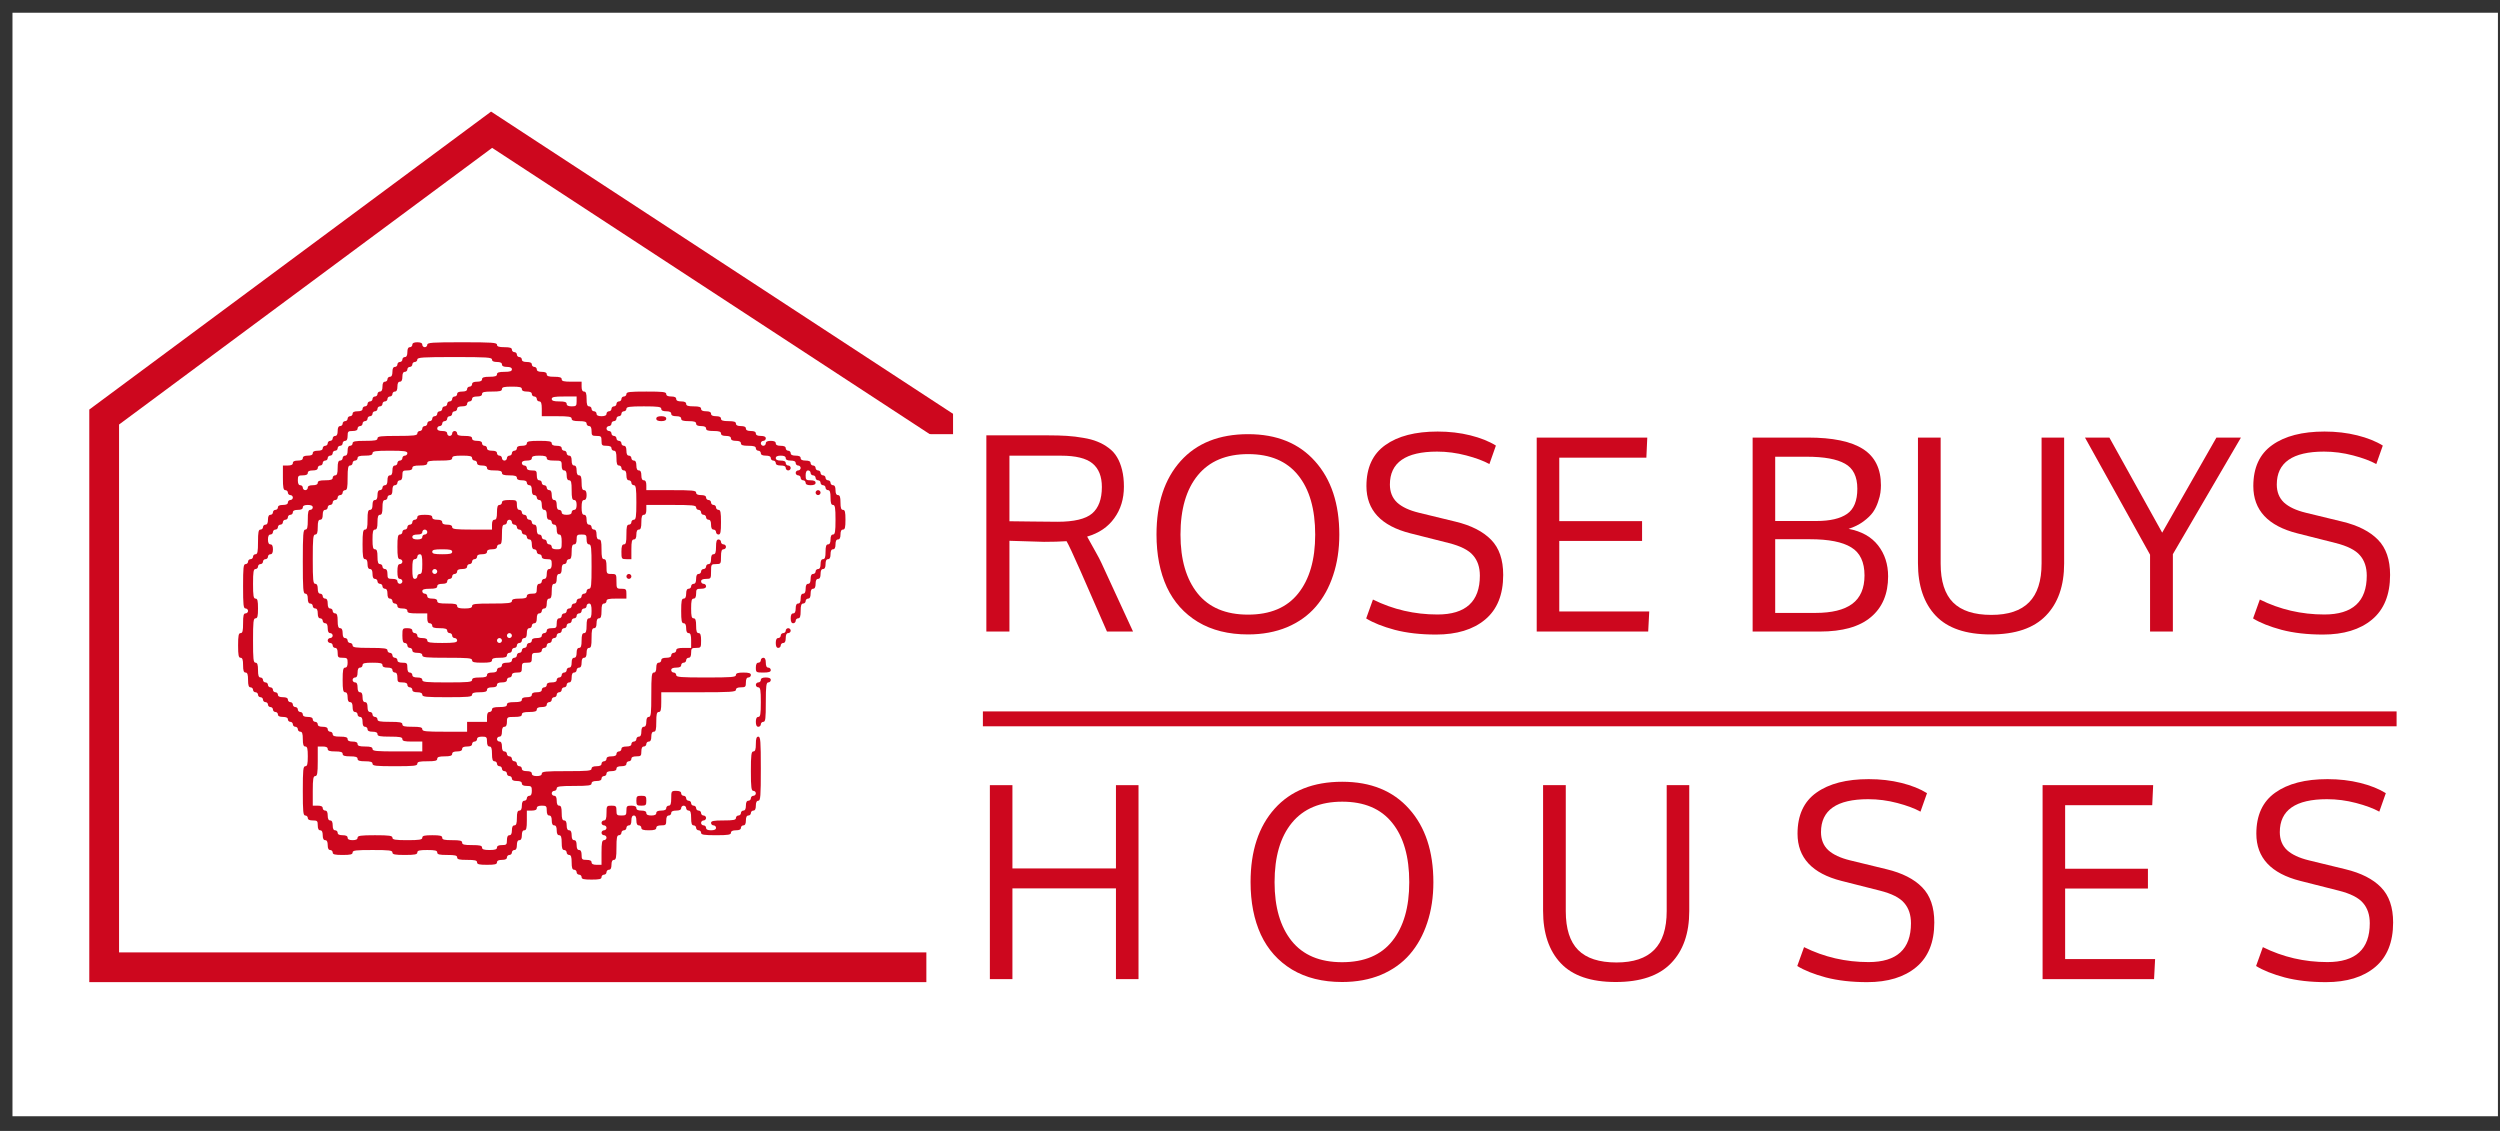
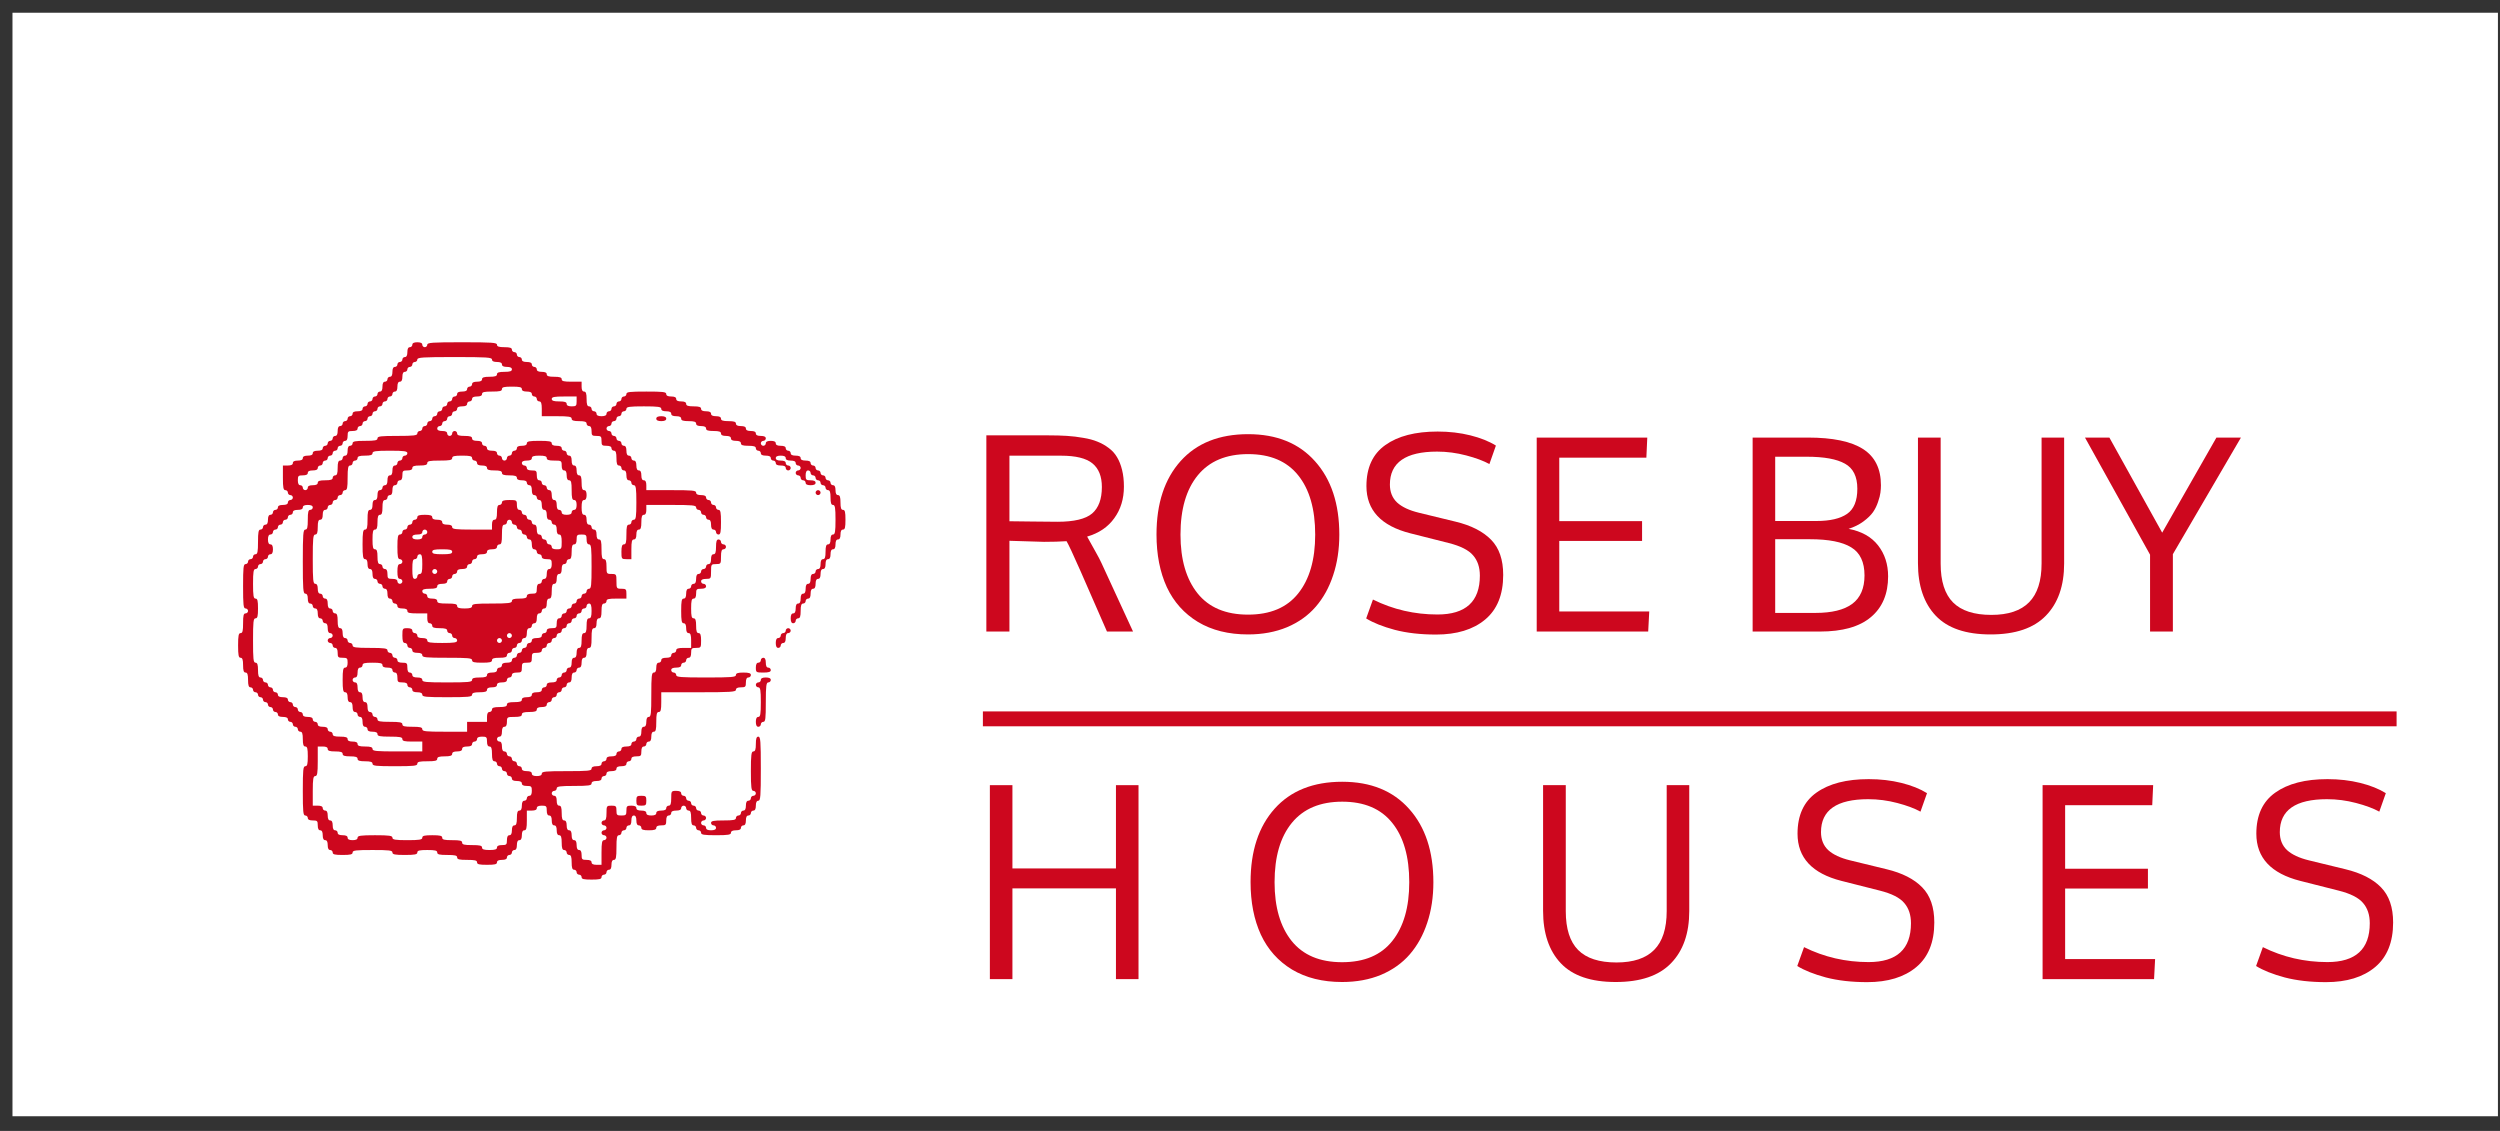
<svg xmlns="http://www.w3.org/2000/svg" width="168" height="76" viewBox="0 0 168 76" fill="none">
  <rect x="0" y="0" width="168" height="76" fill="#333333" stroke="none" />
  <rect x="0.839" y="0.856" width="167.022" height="74.156" fill="white" />
  <path d="M27.709 23.166C27.709 23.254 27.631 23.331 27.542 23.331C27.431 23.331 27.375 23.442 27.375 23.663C27.375 23.883 27.319 23.994 27.207 23.994C27.118 23.994 27.04 24.071 27.04 24.16C27.04 24.248 26.962 24.325 26.873 24.325C26.784 24.325 26.706 24.402 26.706 24.491C26.706 24.579 26.628 24.656 26.538 24.656C26.427 24.656 26.371 24.767 26.371 24.988C26.371 25.209 26.315 25.319 26.204 25.319C26.115 25.319 26.037 25.396 26.037 25.485C26.037 25.573 25.959 25.65 25.869 25.65C25.758 25.65 25.702 25.761 25.702 25.982C25.702 26.202 25.646 26.313 25.535 26.313C25.445 26.313 25.367 26.39 25.367 26.478C25.367 26.567 25.289 26.644 25.2 26.644C25.111 26.644 25.033 26.721 25.033 26.81C25.033 26.898 24.955 26.975 24.866 26.975C24.776 26.975 24.698 27.053 24.698 27.141C24.698 27.229 24.62 27.307 24.531 27.307C24.442 27.307 24.364 27.384 24.364 27.472C24.364 27.583 24.252 27.638 24.029 27.638C23.806 27.638 23.695 27.693 23.695 27.803C23.695 27.892 23.617 27.969 23.527 27.969C23.438 27.969 23.36 28.046 23.36 28.135C23.36 28.223 23.282 28.3 23.193 28.3C23.104 28.3 23.026 28.378 23.026 28.466C23.026 28.554 22.948 28.632 22.858 28.632C22.747 28.632 22.691 28.742 22.691 28.963C22.691 29.184 22.635 29.294 22.524 29.294C22.434 29.294 22.357 29.372 22.357 29.46C22.357 29.548 22.278 29.625 22.189 29.625C22.1 29.625 22.022 29.703 22.022 29.791C22.022 29.88 21.944 29.957 21.855 29.957C21.765 29.957 21.687 30.034 21.687 30.122C21.687 30.233 21.576 30.288 21.353 30.288C21.13 30.288 21.018 30.343 21.018 30.454C21.018 30.564 20.907 30.619 20.684 30.619C20.461 30.619 20.349 30.674 20.349 30.785C20.349 30.895 20.238 30.951 20.015 30.951C19.792 30.951 19.68 31.006 19.68 31.116C19.68 31.227 19.569 31.282 19.346 31.282H19.011V32.11C19.011 32.773 19.044 32.938 19.178 32.938C19.267 32.938 19.346 33.016 19.346 33.104C19.346 33.192 19.424 33.27 19.513 33.27C19.602 33.27 19.68 33.347 19.68 33.435C19.68 33.523 19.602 33.601 19.513 33.601C19.424 33.601 19.346 33.678 19.346 33.767C19.346 33.877 19.234 33.932 19.011 33.932C18.788 33.932 18.676 33.987 18.676 34.098C18.676 34.186 18.598 34.263 18.509 34.263C18.42 34.263 18.342 34.341 18.342 34.429C18.342 34.517 18.264 34.595 18.175 34.595C18.063 34.595 18.007 34.705 18.007 34.926C18.007 35.147 17.951 35.257 17.84 35.257C17.751 35.257 17.673 35.334 17.673 35.423C17.673 35.511 17.595 35.588 17.506 35.588C17.372 35.588 17.338 35.754 17.338 36.417C17.338 37.079 17.305 37.245 17.171 37.245C17.082 37.245 17.004 37.322 17.004 37.41C17.004 37.499 16.926 37.576 16.836 37.576C16.747 37.576 16.669 37.653 16.669 37.742C16.669 37.83 16.591 37.907 16.502 37.907C16.357 37.907 16.335 38.15 16.335 39.398C16.335 40.646 16.357 40.889 16.502 40.889C16.591 40.889 16.669 40.966 16.669 41.054C16.669 41.143 16.591 41.22 16.502 41.22C16.368 41.22 16.335 41.364 16.335 41.883C16.335 42.402 16.301 42.545 16.167 42.545C16.034 42.545 16 42.711 16 43.373C16 44.036 16.034 44.202 16.167 44.202C16.29 44.202 16.335 44.334 16.335 44.699C16.335 45.063 16.379 45.196 16.502 45.196C16.625 45.196 16.669 45.328 16.669 45.692C16.669 46.057 16.714 46.189 16.836 46.189C16.926 46.189 17.004 46.267 17.004 46.355C17.004 46.443 17.082 46.52 17.171 46.52C17.26 46.52 17.338 46.598 17.338 46.686C17.338 46.775 17.416 46.852 17.506 46.852C17.595 46.852 17.673 46.929 17.673 47.017C17.673 47.106 17.751 47.183 17.84 47.183C17.929 47.183 18.007 47.26 18.007 47.349C18.007 47.437 18.085 47.514 18.175 47.514C18.264 47.514 18.342 47.592 18.342 47.68C18.342 47.768 18.42 47.846 18.509 47.846C18.598 47.846 18.676 47.923 18.676 48.011C18.676 48.122 18.788 48.177 19.011 48.177C19.234 48.177 19.346 48.232 19.346 48.343C19.346 48.431 19.424 48.508 19.513 48.508C19.602 48.508 19.68 48.585 19.68 48.674C19.68 48.762 19.758 48.839 19.847 48.839C19.937 48.839 20.015 48.917 20.015 49.005C20.015 49.093 20.093 49.171 20.182 49.171C20.305 49.171 20.349 49.303 20.349 49.668C20.349 50.032 20.394 50.165 20.516 50.165C20.65 50.165 20.684 50.308 20.684 50.827C20.684 51.346 20.65 51.49 20.516 51.49C20.372 51.49 20.349 51.744 20.349 53.146C20.349 54.548 20.372 54.802 20.516 54.802C20.606 54.802 20.684 54.88 20.684 54.968C20.684 55.078 20.795 55.134 21.018 55.134C21.319 55.134 21.353 55.167 21.353 55.465C21.353 55.686 21.409 55.796 21.52 55.796C21.632 55.796 21.687 55.907 21.687 56.127C21.687 56.348 21.743 56.459 21.855 56.459C21.966 56.459 22.022 56.569 22.022 56.79C22.022 57.011 22.078 57.121 22.189 57.121C22.278 57.121 22.357 57.199 22.357 57.287C22.357 57.419 22.501 57.453 23.026 57.453C23.55 57.453 23.695 57.419 23.695 57.287C23.695 57.144 23.918 57.121 25.033 57.121C26.148 57.121 26.371 57.144 26.371 57.287C26.371 57.419 26.538 57.453 27.207 57.453C27.877 57.453 28.044 57.419 28.044 57.287C28.044 57.154 28.189 57.121 28.713 57.121C29.237 57.121 29.382 57.154 29.382 57.287C29.382 57.419 29.527 57.453 30.051 57.453C30.575 57.453 30.72 57.486 30.72 57.618C30.72 57.751 30.865 57.784 31.389 57.784C31.913 57.784 32.058 57.817 32.058 57.95C32.058 58.082 32.203 58.115 32.727 58.115C33.252 58.115 33.397 58.082 33.397 57.95C33.397 57.839 33.508 57.784 33.731 57.784C33.954 57.784 34.066 57.729 34.066 57.618C34.066 57.53 34.144 57.453 34.233 57.453C34.322 57.453 34.4 57.375 34.4 57.287C34.4 57.199 34.478 57.121 34.568 57.121C34.679 57.121 34.735 57.011 34.735 56.79C34.735 56.569 34.791 56.459 34.902 56.459C35.014 56.459 35.069 56.348 35.069 56.127C35.069 55.907 35.125 55.796 35.237 55.796C35.37 55.796 35.404 55.653 35.404 55.134V54.471H35.739C35.962 54.471 36.073 54.416 36.073 54.306C36.073 54.195 36.184 54.14 36.408 54.14C36.709 54.14 36.742 54.173 36.742 54.471C36.742 54.692 36.798 54.802 36.909 54.802C37.021 54.802 37.077 54.913 37.077 55.134C37.077 55.355 37.132 55.465 37.244 55.465C37.355 55.465 37.411 55.575 37.411 55.796C37.411 56.017 37.467 56.127 37.578 56.127C37.701 56.127 37.746 56.26 37.746 56.624C37.746 56.989 37.79 57.121 37.913 57.121C38.002 57.121 38.08 57.199 38.08 57.287C38.08 57.375 38.158 57.453 38.248 57.453C38.37 57.453 38.415 57.585 38.415 57.95C38.415 58.314 38.459 58.446 38.582 58.446C38.672 58.446 38.749 58.524 38.749 58.612C38.749 58.7 38.828 58.778 38.917 58.778C39.006 58.778 39.084 58.855 39.084 58.943C39.084 59.076 39.229 59.109 39.753 59.109C40.277 59.109 40.422 59.076 40.422 58.943C40.422 58.855 40.5 58.778 40.59 58.778C40.679 58.778 40.757 58.7 40.757 58.612C40.757 58.524 40.835 58.446 40.924 58.446C41.035 58.446 41.091 58.336 41.091 58.115C41.091 57.894 41.147 57.784 41.259 57.784C41.392 57.784 41.426 57.618 41.426 56.956C41.426 56.293 41.459 56.127 41.593 56.127C41.682 56.127 41.76 56.05 41.76 55.962C41.76 55.873 41.839 55.796 41.928 55.796C42.017 55.796 42.095 55.719 42.095 55.631C42.095 55.542 42.173 55.465 42.262 55.465C42.374 55.465 42.429 55.355 42.429 55.134C42.429 54.913 42.485 54.802 42.597 54.802C42.708 54.802 42.764 54.913 42.764 55.134C42.764 55.355 42.82 55.465 42.931 55.465C43.021 55.465 43.099 55.542 43.099 55.631C43.099 55.752 43.233 55.796 43.6 55.796C43.968 55.796 44.102 55.752 44.102 55.631C44.102 55.52 44.214 55.465 44.437 55.465C44.738 55.465 44.771 55.432 44.771 55.134C44.771 54.913 44.827 54.802 44.939 54.802C45.028 54.802 45.106 54.725 45.106 54.637C45.106 54.526 45.218 54.471 45.441 54.471C45.663 54.471 45.775 54.416 45.775 54.306C45.775 54.217 45.853 54.14 45.942 54.14C46.032 54.14 46.11 54.217 46.11 54.306C46.11 54.394 46.188 54.471 46.277 54.471C46.4 54.471 46.444 54.604 46.444 54.968C46.444 55.333 46.489 55.465 46.611 55.465C46.701 55.465 46.779 55.542 46.779 55.631C46.779 55.719 46.857 55.796 46.946 55.796C47.035 55.796 47.113 55.873 47.113 55.962C47.113 56.094 47.303 56.127 48.117 56.127C48.931 56.127 49.12 56.094 49.12 55.962C49.12 55.852 49.232 55.796 49.455 55.796C49.678 55.796 49.79 55.741 49.79 55.631C49.79 55.542 49.868 55.465 49.957 55.465C50.068 55.465 50.124 55.355 50.124 55.134C50.124 54.913 50.18 54.802 50.291 54.802C50.381 54.802 50.459 54.725 50.459 54.637C50.459 54.548 50.537 54.471 50.626 54.471C50.737 54.471 50.793 54.361 50.793 54.14C50.793 53.919 50.849 53.809 50.961 53.809C51.105 53.809 51.128 53.499 51.128 51.655C51.128 49.811 51.105 49.502 50.961 49.502C50.838 49.502 50.793 49.635 50.793 49.999C50.793 50.363 50.749 50.496 50.626 50.496C50.492 50.496 50.459 50.717 50.459 51.821C50.459 52.925 50.492 53.146 50.626 53.146C50.715 53.146 50.793 53.223 50.793 53.312C50.793 53.4 50.715 53.477 50.626 53.477C50.537 53.477 50.459 53.555 50.459 53.643C50.459 53.731 50.381 53.809 50.291 53.809C50.18 53.809 50.124 53.919 50.124 54.14C50.124 54.361 50.068 54.471 49.957 54.471C49.868 54.471 49.79 54.548 49.79 54.637C49.79 54.725 49.712 54.802 49.622 54.802C49.533 54.802 49.455 54.88 49.455 54.968C49.455 55.101 49.288 55.134 48.619 55.134C47.95 55.134 47.782 55.167 47.782 55.299C47.782 55.388 47.86 55.465 47.95 55.465C48.039 55.465 48.117 55.542 48.117 55.631C48.117 55.741 48.005 55.796 47.782 55.796C47.559 55.796 47.448 55.741 47.448 55.631C47.448 55.542 47.37 55.465 47.281 55.465C47.191 55.465 47.113 55.388 47.113 55.299C47.113 55.211 47.191 55.134 47.281 55.134C47.37 55.134 47.448 55.056 47.448 54.968C47.448 54.88 47.37 54.802 47.281 54.802C47.191 54.802 47.113 54.725 47.113 54.637C47.113 54.548 47.035 54.471 46.946 54.471C46.857 54.471 46.779 54.394 46.779 54.306C46.779 54.217 46.701 54.14 46.611 54.14C46.522 54.14 46.444 54.063 46.444 53.974C46.444 53.886 46.366 53.809 46.277 53.809C46.188 53.809 46.11 53.731 46.11 53.643C46.11 53.555 46.032 53.477 45.942 53.477C45.853 53.477 45.775 53.4 45.775 53.312C45.775 53.201 45.663 53.146 45.441 53.146C45.117 53.146 45.106 53.168 45.106 53.643C45.106 54.007 45.061 54.14 44.939 54.14C44.849 54.14 44.771 54.217 44.771 54.306C44.771 54.416 44.66 54.471 44.437 54.471C44.214 54.471 44.102 54.526 44.102 54.637C44.102 54.747 43.991 54.802 43.768 54.802C43.545 54.802 43.433 54.747 43.433 54.637C43.433 54.526 43.322 54.471 43.099 54.471C42.876 54.471 42.764 54.416 42.764 54.306C42.764 54.195 42.653 54.14 42.429 54.14C42.128 54.14 42.095 54.173 42.095 54.471C42.095 54.769 42.062 54.802 41.76 54.802C41.459 54.802 41.426 54.769 41.426 54.471C41.426 54.173 41.392 54.14 41.091 54.14C40.768 54.14 40.757 54.162 40.757 54.637C40.757 55.001 40.712 55.134 40.59 55.134C40.5 55.134 40.422 55.211 40.422 55.299C40.422 55.388 40.5 55.465 40.59 55.465C40.679 55.465 40.757 55.542 40.757 55.631C40.757 55.719 40.679 55.796 40.59 55.796C40.5 55.796 40.422 55.873 40.422 55.962C40.422 56.05 40.5 56.127 40.59 56.127C40.679 56.127 40.757 56.205 40.757 56.293C40.757 56.382 40.679 56.459 40.59 56.459C40.456 56.459 40.422 56.624 40.422 57.287V58.115H40.088C39.865 58.115 39.753 58.06 39.753 57.95C39.753 57.839 39.642 57.784 39.419 57.784C39.117 57.784 39.084 57.751 39.084 57.453C39.084 57.232 39.028 57.121 38.917 57.121C38.805 57.121 38.749 57.011 38.749 56.79C38.749 56.569 38.694 56.459 38.582 56.459C38.471 56.459 38.415 56.348 38.415 56.127C38.415 55.907 38.359 55.796 38.248 55.796C38.136 55.796 38.08 55.686 38.08 55.465C38.08 55.244 38.025 55.134 37.913 55.134C37.79 55.134 37.746 55.001 37.746 54.637C37.746 54.272 37.701 54.14 37.578 54.14C37.467 54.14 37.411 54.029 37.411 53.809C37.411 53.588 37.355 53.477 37.244 53.477C37.155 53.477 37.077 53.4 37.077 53.312C37.077 53.223 37.155 53.146 37.244 53.146C37.333 53.146 37.411 53.069 37.411 52.98C37.411 52.848 37.612 52.815 38.582 52.815C39.552 52.815 39.753 52.782 39.753 52.649C39.753 52.539 39.865 52.483 40.088 52.483C40.311 52.483 40.422 52.428 40.422 52.318C40.422 52.23 40.5 52.152 40.59 52.152C40.679 52.152 40.757 52.075 40.757 51.987C40.757 51.876 40.868 51.821 41.091 51.821C41.314 51.821 41.426 51.766 41.426 51.655C41.426 51.545 41.537 51.49 41.76 51.49C41.983 51.49 42.095 51.434 42.095 51.324C42.095 51.236 42.173 51.158 42.262 51.158C42.352 51.158 42.429 51.081 42.429 50.993C42.429 50.882 42.541 50.827 42.764 50.827C43.065 50.827 43.099 50.794 43.099 50.496C43.099 50.275 43.154 50.165 43.266 50.165C43.355 50.165 43.433 50.087 43.433 49.999C43.433 49.91 43.511 49.833 43.6 49.833C43.712 49.833 43.768 49.723 43.768 49.502C43.768 49.281 43.824 49.171 43.935 49.171C44.069 49.171 44.102 49.027 44.102 48.508C44.102 47.989 44.136 47.846 44.27 47.846C44.403 47.846 44.437 47.702 44.437 47.183V46.52H46.946C49.098 46.52 49.455 46.498 49.455 46.355C49.455 46.244 49.567 46.189 49.79 46.189C50.091 46.189 50.124 46.156 50.124 45.858C50.124 45.637 50.18 45.527 50.291 45.527C50.381 45.527 50.459 45.449 50.459 45.361C50.459 45.24 50.325 45.196 49.957 45.196C49.589 45.196 49.455 45.24 49.455 45.361C49.455 45.505 49.154 45.527 47.448 45.527C45.742 45.527 45.441 45.505 45.441 45.361C45.441 45.273 45.362 45.196 45.273 45.196C45.184 45.196 45.106 45.118 45.106 45.03C45.106 44.919 45.218 44.864 45.441 44.864C45.663 44.864 45.775 44.809 45.775 44.699C45.775 44.61 45.853 44.533 45.942 44.533C46.032 44.533 46.11 44.456 46.11 44.367C46.11 44.279 46.188 44.202 46.277 44.202C46.388 44.202 46.444 44.091 46.444 43.87C46.444 43.572 46.478 43.539 46.779 43.539C47.102 43.539 47.113 43.517 47.113 43.042C47.113 42.678 47.069 42.545 46.946 42.545C46.823 42.545 46.779 42.413 46.779 42.048C46.779 41.684 46.734 41.551 46.611 41.551C46.478 41.551 46.444 41.408 46.444 40.889C46.444 40.37 46.478 40.226 46.611 40.226C46.723 40.226 46.779 40.116 46.779 39.895C46.779 39.597 46.812 39.564 47.113 39.564C47.336 39.564 47.448 39.508 47.448 39.398C47.448 39.31 47.37 39.233 47.281 39.233C47.191 39.233 47.113 39.155 47.113 39.067C47.113 38.956 47.225 38.901 47.448 38.901C47.771 38.901 47.782 38.879 47.782 38.404C47.782 37.929 47.794 37.907 48.117 37.907C48.44 37.907 48.451 37.885 48.451 37.41C48.451 37.046 48.496 36.913 48.619 36.913C48.708 36.913 48.786 36.836 48.786 36.748C48.786 36.66 48.708 36.582 48.619 36.582C48.529 36.582 48.451 36.505 48.451 36.417C48.451 36.328 48.373 36.251 48.284 36.251C48.161 36.251 48.117 36.383 48.117 36.748C48.117 37.112 48.072 37.245 47.95 37.245C47.838 37.245 47.782 37.355 47.782 37.576C47.782 37.797 47.727 37.907 47.615 37.907C47.526 37.907 47.448 37.985 47.448 38.073C47.448 38.161 47.37 38.239 47.281 38.239C47.191 38.239 47.113 38.316 47.113 38.404C47.113 38.493 47.035 38.57 46.946 38.57C46.834 38.57 46.779 38.68 46.779 38.901C46.779 39.122 46.723 39.233 46.611 39.233C46.522 39.233 46.444 39.31 46.444 39.398C46.444 39.486 46.366 39.564 46.277 39.564C46.165 39.564 46.11 39.674 46.11 39.895C46.11 40.116 46.054 40.226 45.942 40.226C45.809 40.226 45.775 40.392 45.775 41.054C45.775 41.717 45.809 41.883 45.942 41.883C46.054 41.883 46.11 41.993 46.11 42.214C46.11 42.435 46.165 42.545 46.277 42.545C46.4 42.545 46.444 42.678 46.444 43.042V43.539H45.942C45.574 43.539 45.441 43.583 45.441 43.705C45.441 43.793 45.362 43.87 45.273 43.87C45.184 43.87 45.106 43.948 45.106 44.036C45.106 44.146 44.994 44.202 44.771 44.202C44.548 44.202 44.437 44.257 44.437 44.367C44.437 44.456 44.359 44.533 44.27 44.533C44.158 44.533 44.102 44.643 44.102 44.864C44.102 45.085 44.047 45.196 43.935 45.196C43.79 45.196 43.768 45.438 43.768 46.686C43.768 47.934 43.745 48.177 43.6 48.177C43.489 48.177 43.433 48.287 43.433 48.508C43.433 48.729 43.377 48.839 43.266 48.839C43.154 48.839 43.099 48.95 43.099 49.171C43.099 49.392 43.043 49.502 42.931 49.502C42.842 49.502 42.764 49.579 42.764 49.668C42.764 49.756 42.686 49.833 42.597 49.833C42.508 49.833 42.429 49.91 42.429 49.999C42.429 50.109 42.318 50.165 42.095 50.165C41.872 50.165 41.76 50.22 41.76 50.33C41.76 50.419 41.682 50.496 41.593 50.496C41.504 50.496 41.426 50.573 41.426 50.661C41.426 50.772 41.314 50.827 41.091 50.827C40.868 50.827 40.757 50.882 40.757 50.993C40.757 51.081 40.679 51.158 40.59 51.158C40.5 51.158 40.422 51.236 40.422 51.324C40.422 51.434 40.311 51.49 40.088 51.49C39.865 51.49 39.753 51.545 39.753 51.655C39.753 51.799 39.497 51.821 38.08 51.821C36.664 51.821 36.408 51.843 36.408 51.987C36.408 52.097 36.296 52.152 36.073 52.152C35.85 52.152 35.739 52.097 35.739 51.987C35.739 51.876 35.627 51.821 35.404 51.821C35.181 51.821 35.069 51.766 35.069 51.655C35.069 51.567 34.991 51.49 34.902 51.49C34.813 51.49 34.735 51.412 34.735 51.324C34.735 51.236 34.657 51.158 34.568 51.158C34.478 51.158 34.4 51.081 34.4 50.993C34.4 50.904 34.322 50.827 34.233 50.827C34.144 50.827 34.066 50.75 34.066 50.661C34.066 50.573 33.988 50.496 33.898 50.496C33.787 50.496 33.731 50.385 33.731 50.165C33.731 49.944 33.675 49.833 33.564 49.833C33.475 49.833 33.397 49.756 33.397 49.668C33.397 49.579 33.475 49.502 33.564 49.502C33.675 49.502 33.731 49.392 33.731 49.171C33.731 48.95 33.787 48.839 33.898 48.839C34.01 48.839 34.066 48.729 34.066 48.508C34.066 48.188 34.088 48.177 34.568 48.177C34.935 48.177 35.069 48.133 35.069 48.011C35.069 47.89 35.203 47.846 35.571 47.846C35.939 47.846 36.073 47.801 36.073 47.68C36.073 47.57 36.184 47.514 36.408 47.514C36.631 47.514 36.742 47.459 36.742 47.349C36.742 47.26 36.82 47.183 36.909 47.183C36.999 47.183 37.077 47.106 37.077 47.017C37.077 46.929 37.155 46.852 37.244 46.852C37.333 46.852 37.411 46.775 37.411 46.686C37.411 46.598 37.489 46.52 37.578 46.52C37.668 46.52 37.746 46.443 37.746 46.355C37.746 46.267 37.824 46.189 37.913 46.189C38.002 46.189 38.08 46.112 38.08 46.024C38.08 45.935 38.158 45.858 38.248 45.858C38.359 45.858 38.415 45.748 38.415 45.527C38.415 45.306 38.471 45.196 38.582 45.196C38.672 45.196 38.749 45.118 38.749 45.03C38.749 44.941 38.828 44.864 38.917 44.864C39.028 44.864 39.084 44.754 39.084 44.533C39.084 44.312 39.14 44.202 39.251 44.202C39.363 44.202 39.419 44.091 39.419 43.87C39.419 43.65 39.474 43.539 39.586 43.539C39.72 43.539 39.753 43.395 39.753 42.877C39.753 42.358 39.786 42.214 39.92 42.214C40.032 42.214 40.088 42.104 40.088 41.883C40.088 41.662 40.143 41.551 40.255 41.551C40.378 41.551 40.422 41.419 40.422 41.054C40.422 40.69 40.467 40.558 40.59 40.558C40.679 40.558 40.757 40.48 40.757 40.392C40.757 40.259 40.902 40.226 41.426 40.226H42.095V39.895C42.095 39.597 42.062 39.564 41.76 39.564C41.437 39.564 41.426 39.542 41.426 39.067C41.426 38.592 41.415 38.57 41.091 38.57C40.768 38.57 40.757 38.548 40.757 38.073C40.757 37.709 40.712 37.576 40.59 37.576C40.456 37.576 40.422 37.433 40.422 36.913C40.422 36.395 40.389 36.251 40.255 36.251C40.143 36.251 40.088 36.141 40.088 35.92C40.088 35.699 40.032 35.588 39.92 35.588C39.831 35.588 39.753 35.511 39.753 35.423C39.753 35.334 39.675 35.257 39.586 35.257C39.474 35.257 39.419 35.147 39.419 34.926C39.419 34.705 39.363 34.595 39.251 34.595C39.129 34.595 39.084 34.462 39.084 34.098C39.084 33.733 39.129 33.601 39.251 33.601C39.363 33.601 39.419 33.49 39.419 33.27C39.419 33.049 39.363 32.938 39.251 32.938C39.129 32.938 39.084 32.806 39.084 32.441C39.084 32.077 39.039 31.944 38.917 31.944C38.805 31.944 38.749 31.834 38.749 31.613C38.749 31.392 38.694 31.282 38.582 31.282C38.471 31.282 38.415 31.172 38.415 30.951C38.415 30.73 38.359 30.619 38.248 30.619C38.158 30.619 38.08 30.542 38.08 30.454C38.08 30.365 38.002 30.288 37.913 30.288C37.824 30.288 37.746 30.211 37.746 30.122C37.746 30.012 37.634 29.957 37.411 29.957C37.188 29.957 37.077 29.902 37.077 29.791C37.077 29.659 36.909 29.625 36.24 29.625C35.571 29.625 35.404 29.659 35.404 29.791C35.404 29.902 35.292 29.957 35.069 29.957C34.846 29.957 34.735 30.012 34.735 30.122C34.735 30.211 34.657 30.288 34.568 30.288C34.478 30.288 34.4 30.365 34.4 30.454C34.4 30.542 34.322 30.619 34.233 30.619C34.144 30.619 34.066 30.697 34.066 30.785C34.066 30.873 33.988 30.951 33.898 30.951C33.809 30.951 33.731 30.873 33.731 30.785C33.731 30.697 33.653 30.619 33.564 30.619C33.475 30.619 33.397 30.542 33.397 30.454C33.397 30.343 33.285 30.288 33.062 30.288C32.839 30.288 32.727 30.233 32.727 30.122C32.727 30.034 32.65 29.957 32.56 29.957C32.471 29.957 32.393 29.88 32.393 29.791C32.393 29.681 32.282 29.625 32.058 29.625C31.835 29.625 31.724 29.57 31.724 29.46C31.724 29.338 31.59 29.294 31.222 29.294C30.854 29.294 30.72 29.25 30.72 29.129C30.72 29.04 30.642 28.963 30.553 28.963C30.464 28.963 30.386 29.04 30.386 29.129C30.386 29.217 30.308 29.294 30.218 29.294C30.129 29.294 30.051 29.217 30.051 29.129C30.051 29.018 29.94 28.963 29.717 28.963C29.494 28.963 29.382 28.908 29.382 28.797C29.382 28.709 29.46 28.632 29.549 28.632C29.639 28.632 29.717 28.554 29.717 28.466C29.717 28.378 29.795 28.3 29.884 28.3C29.973 28.3 30.051 28.223 30.051 28.135C30.051 28.046 30.129 27.969 30.218 27.969C30.308 27.969 30.386 27.892 30.386 27.803C30.386 27.715 30.464 27.638 30.553 27.638C30.642 27.638 30.72 27.561 30.72 27.472C30.72 27.362 30.832 27.307 31.055 27.307C31.278 27.307 31.389 27.251 31.389 27.141C31.389 27.053 31.467 26.975 31.557 26.975C31.646 26.975 31.724 26.898 31.724 26.81C31.724 26.699 31.835 26.644 32.058 26.644C32.282 26.644 32.393 26.589 32.393 26.478C32.393 26.346 32.538 26.313 33.062 26.313C33.586 26.313 33.731 26.28 33.731 26.147C33.731 26.015 33.876 25.982 34.4 25.982C34.924 25.982 35.069 26.015 35.069 26.147C35.069 26.258 35.181 26.313 35.404 26.313C35.627 26.313 35.739 26.368 35.739 26.478C35.739 26.567 35.817 26.644 35.906 26.644C35.995 26.644 36.073 26.721 36.073 26.81C36.073 26.898 36.151 26.975 36.24 26.975C36.363 26.975 36.408 27.108 36.408 27.472V27.969H37.411C38.225 27.969 38.415 28.002 38.415 28.135C38.415 28.256 38.549 28.3 38.917 28.3C39.285 28.3 39.419 28.345 39.419 28.466C39.419 28.554 39.497 28.632 39.586 28.632C39.697 28.632 39.753 28.742 39.753 28.963C39.753 29.261 39.786 29.294 40.088 29.294C40.389 29.294 40.422 29.327 40.422 29.625C40.422 29.924 40.456 29.957 40.757 29.957C40.98 29.957 41.091 30.012 41.091 30.122C41.091 30.211 41.169 30.288 41.259 30.288C41.381 30.288 41.426 30.421 41.426 30.785C41.426 31.149 41.47 31.282 41.593 31.282C41.682 31.282 41.76 31.359 41.76 31.448C41.76 31.536 41.839 31.613 41.928 31.613C42.039 31.613 42.095 31.724 42.095 31.944C42.095 32.165 42.151 32.276 42.262 32.276C42.352 32.276 42.429 32.353 42.429 32.441C42.429 32.53 42.508 32.607 42.597 32.607C42.731 32.607 42.764 32.806 42.764 33.767C42.764 34.727 42.731 34.926 42.597 34.926C42.508 34.926 42.429 35.003 42.429 35.092C42.429 35.18 42.352 35.257 42.262 35.257C42.128 35.257 42.095 35.401 42.095 35.92C42.095 36.439 42.062 36.582 41.928 36.582C41.805 36.582 41.76 36.715 41.76 37.079C41.76 37.554 41.772 37.576 42.095 37.576H42.429V36.913C42.429 36.395 42.463 36.251 42.597 36.251C42.708 36.251 42.764 36.141 42.764 35.92C42.764 35.699 42.82 35.588 42.931 35.588C43.054 35.588 43.099 35.456 43.099 35.092C43.099 34.727 43.143 34.595 43.266 34.595C43.377 34.595 43.433 34.484 43.433 34.263V33.932H45.106C46.522 33.932 46.779 33.954 46.779 34.098C46.779 34.186 46.857 34.263 46.946 34.263C47.035 34.263 47.113 34.341 47.113 34.429C47.113 34.517 47.191 34.595 47.281 34.595C47.37 34.595 47.448 34.672 47.448 34.76C47.448 34.849 47.526 34.926 47.615 34.926C47.727 34.926 47.782 35.036 47.782 35.257C47.782 35.478 47.838 35.588 47.95 35.588C48.039 35.588 48.117 35.666 48.117 35.754C48.117 35.842 48.195 35.92 48.284 35.92C48.418 35.92 48.451 35.754 48.451 35.092C48.451 34.429 48.418 34.263 48.284 34.263C48.195 34.263 48.117 34.186 48.117 34.098C48.117 34.009 48.039 33.932 47.95 33.932C47.86 33.932 47.782 33.855 47.782 33.767C47.782 33.678 47.704 33.601 47.615 33.601C47.526 33.601 47.448 33.523 47.448 33.435C47.448 33.325 47.336 33.27 47.113 33.27C46.89 33.27 46.779 33.214 46.779 33.104C46.779 32.96 46.522 32.938 45.106 32.938H43.433V32.607C43.433 32.386 43.377 32.276 43.266 32.276C43.154 32.276 43.099 32.165 43.099 31.944C43.099 31.724 43.043 31.613 42.931 31.613C42.82 31.613 42.764 31.503 42.764 31.282C42.764 31.061 42.708 30.951 42.597 30.951C42.508 30.951 42.429 30.873 42.429 30.785C42.429 30.697 42.352 30.619 42.262 30.619C42.151 30.619 42.095 30.509 42.095 30.288C42.095 30.067 42.039 29.957 41.928 29.957C41.839 29.957 41.76 29.88 41.76 29.791C41.76 29.703 41.682 29.625 41.593 29.625C41.504 29.625 41.426 29.548 41.426 29.46C41.426 29.372 41.348 29.294 41.259 29.294C41.169 29.294 41.091 29.217 41.091 29.129C41.091 29.04 41.013 28.963 40.924 28.963C40.835 28.963 40.757 28.886 40.757 28.797C40.757 28.709 40.835 28.632 40.924 28.632C41.013 28.632 41.091 28.554 41.091 28.466C41.091 28.378 41.169 28.3 41.259 28.3C41.348 28.3 41.426 28.223 41.426 28.135C41.426 28.046 41.504 27.969 41.593 27.969C41.682 27.969 41.76 27.892 41.76 27.803C41.76 27.715 41.839 27.638 41.928 27.638C42.017 27.638 42.095 27.561 42.095 27.472C42.095 27.34 42.296 27.307 43.266 27.307C44.236 27.307 44.437 27.34 44.437 27.472C44.437 27.583 44.548 27.638 44.771 27.638C44.994 27.638 45.106 27.693 45.106 27.803C45.106 27.914 45.218 27.969 45.441 27.969C45.663 27.969 45.775 28.024 45.775 28.135C45.775 28.256 45.909 28.3 46.277 28.3C46.645 28.3 46.779 28.345 46.779 28.466C46.779 28.576 46.89 28.632 47.113 28.632C47.336 28.632 47.448 28.687 47.448 28.797C47.448 28.919 47.582 28.963 47.95 28.963C48.318 28.963 48.451 29.007 48.451 29.129C48.451 29.239 48.563 29.294 48.786 29.294C49.009 29.294 49.12 29.349 49.12 29.46C49.12 29.57 49.232 29.625 49.455 29.625C49.678 29.625 49.79 29.681 49.79 29.791C49.79 29.913 49.923 29.957 50.291 29.957C50.66 29.957 50.793 30.001 50.793 30.122C50.793 30.211 50.871 30.288 50.961 30.288C51.05 30.288 51.128 30.365 51.128 30.454C51.128 30.564 51.239 30.619 51.462 30.619C51.685 30.619 51.797 30.674 51.797 30.785C51.797 30.873 51.875 30.951 51.964 30.951C52.053 30.951 52.132 31.028 52.132 31.116C52.132 31.227 52.243 31.282 52.466 31.282C52.689 31.282 52.801 31.337 52.801 31.448C52.801 31.536 52.879 31.613 52.968 31.613C53.057 31.613 53.135 31.536 53.135 31.448C53.135 31.359 53.057 31.282 52.968 31.282C52.879 31.282 52.801 31.205 52.801 31.116C52.801 31.006 52.689 30.951 52.466 30.951C52.243 30.951 52.132 30.895 52.132 30.785C52.132 30.674 52.243 30.619 52.466 30.619C52.689 30.619 52.801 30.674 52.801 30.785C52.801 30.895 52.912 30.951 53.135 30.951C53.358 30.951 53.47 31.006 53.47 31.116C53.47 31.205 53.548 31.282 53.637 31.282C53.726 31.282 53.804 31.359 53.804 31.448C53.804 31.536 53.726 31.613 53.637 31.613C53.548 31.613 53.47 31.69 53.47 31.779C53.47 31.867 53.548 31.944 53.637 31.944C53.726 31.944 53.804 32.022 53.804 32.11C53.804 32.199 53.882 32.276 53.971 32.276C54.061 32.276 54.139 32.353 54.139 32.441C54.139 32.552 54.25 32.607 54.473 32.607C54.696 32.607 54.808 32.552 54.808 32.441C54.808 32.331 54.696 32.276 54.473 32.276C54.172 32.276 54.139 32.243 54.139 31.944C54.139 31.724 54.195 31.613 54.306 31.613C54.395 31.613 54.473 31.69 54.473 31.779C54.473 31.867 54.551 31.944 54.641 31.944C54.73 31.944 54.808 32.022 54.808 32.11C54.808 32.199 54.886 32.276 54.975 32.276C55.064 32.276 55.142 32.353 55.142 32.441C55.142 32.53 55.221 32.607 55.31 32.607C55.399 32.607 55.477 32.684 55.477 32.773C55.477 32.861 55.555 32.938 55.644 32.938C55.767 32.938 55.812 33.071 55.812 33.435C55.812 33.8 55.856 33.932 55.979 33.932C56.113 33.932 56.146 34.12 56.146 34.926C56.146 35.732 56.113 35.92 55.979 35.92C55.867 35.92 55.812 36.03 55.812 36.251C55.812 36.472 55.756 36.582 55.644 36.582C55.522 36.582 55.477 36.715 55.477 37.079C55.477 37.444 55.432 37.576 55.31 37.576C55.198 37.576 55.142 37.687 55.142 37.907C55.142 38.128 55.087 38.239 54.975 38.239C54.886 38.239 54.808 38.316 54.808 38.404C54.808 38.493 54.73 38.57 54.641 38.57C54.529 38.57 54.473 38.68 54.473 38.901C54.473 39.122 54.418 39.233 54.306 39.233C54.195 39.233 54.139 39.343 54.139 39.564C54.139 39.785 54.083 39.895 53.971 39.895C53.86 39.895 53.804 40.005 53.804 40.226C53.804 40.447 53.748 40.558 53.637 40.558C53.526 40.558 53.47 40.668 53.47 40.889C53.47 41.11 53.414 41.22 53.302 41.22C53.191 41.22 53.135 41.331 53.135 41.551C53.135 41.772 53.191 41.883 53.302 41.883C53.392 41.883 53.47 41.805 53.47 41.717C53.47 41.629 53.548 41.551 53.637 41.551C53.76 41.551 53.804 41.419 53.804 41.054C53.804 40.69 53.849 40.558 53.971 40.558C54.061 40.558 54.139 40.48 54.139 40.392C54.139 40.304 54.217 40.226 54.306 40.226C54.418 40.226 54.473 40.116 54.473 39.895C54.473 39.674 54.529 39.564 54.641 39.564C54.752 39.564 54.808 39.453 54.808 39.233C54.808 39.012 54.864 38.901 54.975 38.901C55.087 38.901 55.142 38.791 55.142 38.57C55.142 38.349 55.198 38.239 55.31 38.239C55.421 38.239 55.477 38.128 55.477 37.907C55.477 37.687 55.533 37.576 55.644 37.576C55.756 37.576 55.812 37.466 55.812 37.245C55.812 37.024 55.867 36.913 55.979 36.913C56.09 36.913 56.146 36.803 56.146 36.582C56.146 36.361 56.202 36.251 56.313 36.251C56.425 36.251 56.481 36.141 56.481 35.92C56.481 35.699 56.536 35.588 56.648 35.588C56.782 35.588 56.815 35.445 56.815 34.926C56.815 34.407 56.782 34.263 56.648 34.263C56.525 34.263 56.481 34.131 56.481 33.767C56.481 33.402 56.436 33.27 56.313 33.27C56.202 33.27 56.146 33.159 56.146 32.938C56.146 32.717 56.09 32.607 55.979 32.607C55.889 32.607 55.812 32.53 55.812 32.441C55.812 32.353 55.733 32.276 55.644 32.276C55.555 32.276 55.477 32.199 55.477 32.11C55.477 32.022 55.399 31.944 55.31 31.944C55.221 31.944 55.142 31.867 55.142 31.779C55.142 31.69 55.064 31.613 54.975 31.613C54.886 31.613 54.808 31.536 54.808 31.448C54.808 31.359 54.73 31.282 54.641 31.282C54.551 31.282 54.473 31.205 54.473 31.116C54.473 31.006 54.362 30.951 54.139 30.951C53.916 30.951 53.804 30.895 53.804 30.785C53.804 30.674 53.693 30.619 53.47 30.619C53.247 30.619 53.135 30.564 53.135 30.454C53.135 30.365 53.057 30.288 52.968 30.288C52.879 30.288 52.801 30.211 52.801 30.122C52.801 30.012 52.689 29.957 52.466 29.957C52.243 29.957 52.132 29.902 52.132 29.791C52.132 29.681 52.02 29.625 51.797 29.625C51.574 29.625 51.462 29.681 51.462 29.791C51.462 29.88 51.384 29.957 51.295 29.957C51.206 29.957 51.128 29.88 51.128 29.791C51.128 29.703 51.206 29.625 51.295 29.625C51.384 29.625 51.462 29.548 51.462 29.46C51.462 29.349 51.351 29.294 51.128 29.294C50.905 29.294 50.793 29.239 50.793 29.129C50.793 29.018 50.682 28.963 50.459 28.963C50.236 28.963 50.124 28.908 50.124 28.797C50.124 28.687 50.013 28.632 49.79 28.632C49.567 28.632 49.455 28.576 49.455 28.466C49.455 28.345 49.321 28.3 48.953 28.3C48.585 28.3 48.451 28.256 48.451 28.135C48.451 28.024 48.34 27.969 48.117 27.969C47.894 27.969 47.782 27.914 47.782 27.803C47.782 27.693 47.671 27.638 47.448 27.638C47.225 27.638 47.113 27.583 47.113 27.472C47.113 27.351 46.979 27.307 46.611 27.307C46.243 27.307 46.11 27.262 46.11 27.141C46.11 27.03 45.998 26.975 45.775 26.975C45.552 26.975 45.441 26.92 45.441 26.81C45.441 26.699 45.329 26.644 45.106 26.644C44.883 26.644 44.771 26.589 44.771 26.478C44.771 26.335 44.548 26.313 43.433 26.313C42.318 26.313 42.095 26.335 42.095 26.478C42.095 26.567 42.017 26.644 41.928 26.644C41.839 26.644 41.76 26.721 41.76 26.81C41.76 26.898 41.682 26.975 41.593 26.975C41.504 26.975 41.426 27.053 41.426 27.141C41.426 27.229 41.348 27.307 41.259 27.307C41.169 27.307 41.091 27.384 41.091 27.472C41.091 27.561 41.013 27.638 40.924 27.638C40.835 27.638 40.757 27.715 40.757 27.803C40.757 27.914 40.645 27.969 40.422 27.969C40.199 27.969 40.088 27.914 40.088 27.803C40.088 27.715 40.01 27.638 39.92 27.638C39.831 27.638 39.753 27.561 39.753 27.472C39.753 27.384 39.675 27.307 39.586 27.307C39.463 27.307 39.419 27.174 39.419 26.81C39.419 26.445 39.374 26.313 39.251 26.313C39.14 26.313 39.084 26.202 39.084 25.982V25.65H38.415C37.891 25.65 37.746 25.617 37.746 25.485C37.746 25.363 37.612 25.319 37.244 25.319C36.876 25.319 36.742 25.275 36.742 25.153C36.742 25.043 36.631 24.988 36.408 24.988C36.184 24.988 36.073 24.932 36.073 24.822C36.073 24.734 35.995 24.656 35.906 24.656C35.817 24.656 35.739 24.579 35.739 24.491C35.739 24.38 35.627 24.325 35.404 24.325C35.181 24.325 35.069 24.27 35.069 24.16C35.069 24.071 34.991 23.994 34.902 23.994C34.813 23.994 34.735 23.916 34.735 23.828C34.735 23.74 34.657 23.663 34.568 23.663C34.478 23.663 34.4 23.585 34.4 23.497C34.4 23.375 34.266 23.331 33.898 23.331C33.531 23.331 33.397 23.287 33.397 23.166C33.397 23.022 33.062 23 31.055 23C29.047 23 28.713 23.022 28.713 23.166C28.713 23.254 28.635 23.331 28.546 23.331C28.456 23.331 28.378 23.254 28.378 23.166C28.378 23.055 28.267 23 28.044 23C27.821 23 27.709 23.055 27.709 23.166ZM33.062 24.16C33.062 24.27 33.174 24.325 33.397 24.325C33.62 24.325 33.731 24.38 33.731 24.491C33.731 24.601 33.843 24.656 34.066 24.656C34.289 24.656 34.4 24.712 34.4 24.822C34.4 24.944 34.266 24.988 33.898 24.988C33.531 24.988 33.397 25.032 33.397 25.153C33.397 25.275 33.263 25.319 32.895 25.319C32.527 25.319 32.393 25.363 32.393 25.485C32.393 25.595 32.282 25.65 32.058 25.65C31.835 25.65 31.724 25.705 31.724 25.816C31.724 25.904 31.646 25.982 31.557 25.982C31.467 25.982 31.389 26.059 31.389 26.147C31.389 26.258 31.278 26.313 31.055 26.313C30.832 26.313 30.72 26.368 30.72 26.478C30.72 26.567 30.642 26.644 30.553 26.644C30.464 26.644 30.386 26.721 30.386 26.81C30.386 26.898 30.308 26.975 30.218 26.975C30.129 26.975 30.051 27.053 30.051 27.141C30.051 27.229 29.973 27.307 29.884 27.307C29.795 27.307 29.717 27.384 29.717 27.472C29.717 27.561 29.639 27.638 29.549 27.638C29.46 27.638 29.382 27.715 29.382 27.803C29.382 27.892 29.304 27.969 29.215 27.969C29.125 27.969 29.047 28.046 29.047 28.135C29.047 28.223 28.97 28.3 28.88 28.3C28.791 28.3 28.713 28.378 28.713 28.466C28.713 28.554 28.635 28.632 28.546 28.632C28.456 28.632 28.378 28.709 28.378 28.797C28.378 28.886 28.3 28.963 28.211 28.963C28.122 28.963 28.044 29.04 28.044 29.129C28.044 29.261 27.821 29.294 26.706 29.294C25.59 29.294 25.367 29.316 25.367 29.46C25.367 29.592 25.2 29.625 24.531 29.625C23.862 29.625 23.695 29.659 23.695 29.791C23.695 29.88 23.617 29.957 23.527 29.957C23.416 29.957 23.36 30.067 23.36 30.288C23.36 30.509 23.304 30.619 23.193 30.619C23.104 30.619 23.026 30.697 23.026 30.785C23.026 30.873 22.948 30.951 22.858 30.951C22.736 30.951 22.691 31.083 22.691 31.448C22.691 31.812 22.646 31.944 22.524 31.944C22.434 31.944 22.357 32.022 22.357 32.11C22.357 32.231 22.223 32.276 21.855 32.276C21.487 32.276 21.353 32.32 21.353 32.441C21.353 32.552 21.241 32.607 21.018 32.607C20.795 32.607 20.684 32.662 20.684 32.773C20.684 32.861 20.606 32.938 20.516 32.938C20.427 32.938 20.349 32.861 20.349 32.773C20.349 32.684 20.271 32.607 20.182 32.607C20.07 32.607 20.015 32.496 20.015 32.276C20.015 31.977 20.048 31.944 20.349 31.944C20.572 31.944 20.684 31.889 20.684 31.779C20.684 31.668 20.795 31.613 21.018 31.613C21.241 31.613 21.353 31.558 21.353 31.448C21.353 31.359 21.431 31.282 21.52 31.282C21.609 31.282 21.687 31.205 21.687 31.116C21.687 31.028 21.765 30.951 21.855 30.951C21.944 30.951 22.022 30.873 22.022 30.785C22.022 30.697 22.1 30.619 22.189 30.619C22.278 30.619 22.357 30.542 22.357 30.454C22.357 30.365 22.434 30.288 22.524 30.288C22.613 30.288 22.691 30.211 22.691 30.122C22.691 30.034 22.769 29.957 22.858 29.957C22.948 29.957 23.026 29.88 23.026 29.791C23.026 29.703 23.104 29.625 23.193 29.625C23.304 29.625 23.36 29.515 23.36 29.294C23.36 28.996 23.394 28.963 23.695 28.963C23.918 28.963 24.029 28.908 24.029 28.797C24.029 28.709 24.107 28.632 24.197 28.632C24.286 28.632 24.364 28.554 24.364 28.466C24.364 28.378 24.442 28.3 24.531 28.3C24.62 28.3 24.698 28.223 24.698 28.135C24.698 28.046 24.776 27.969 24.866 27.969C24.955 27.969 25.033 27.892 25.033 27.803C25.033 27.715 25.111 27.638 25.2 27.638C25.289 27.638 25.367 27.561 25.367 27.472C25.367 27.384 25.445 27.307 25.535 27.307C25.624 27.307 25.702 27.229 25.702 27.141C25.702 27.053 25.78 26.975 25.869 26.975C25.959 26.975 26.037 26.898 26.037 26.81C26.037 26.721 26.115 26.644 26.204 26.644C26.293 26.644 26.371 26.567 26.371 26.478C26.371 26.39 26.449 26.313 26.538 26.313C26.65 26.313 26.706 26.202 26.706 25.982C26.706 25.761 26.761 25.65 26.873 25.65C26.984 25.65 27.04 25.54 27.04 25.319C27.04 25.098 27.096 24.988 27.207 24.988C27.297 24.988 27.375 24.91 27.375 24.822C27.375 24.734 27.453 24.656 27.542 24.656C27.631 24.656 27.709 24.579 27.709 24.491C27.709 24.402 27.787 24.325 27.877 24.325C27.966 24.325 28.044 24.248 28.044 24.16C28.044 24.016 28.401 23.994 30.553 23.994C32.705 23.994 33.062 24.016 33.062 24.16ZM38.749 26.975C38.749 27.273 38.716 27.307 38.415 27.307C38.192 27.307 38.08 27.251 38.08 27.141C38.08 27.02 37.947 26.975 37.578 26.975C37.211 26.975 37.077 26.931 37.077 26.81C37.077 26.677 37.244 26.644 37.913 26.644H38.749V26.975ZM27.375 30.454C27.375 30.542 27.297 30.619 27.207 30.619C27.118 30.619 27.04 30.697 27.04 30.785C27.04 30.873 26.962 30.951 26.873 30.951C26.784 30.951 26.706 31.028 26.706 31.116C26.706 31.205 26.628 31.282 26.538 31.282C26.427 31.282 26.371 31.392 26.371 31.613C26.371 31.834 26.315 31.944 26.204 31.944C26.092 31.944 26.037 32.055 26.037 32.276C26.037 32.496 25.981 32.607 25.869 32.607C25.78 32.607 25.702 32.684 25.702 32.773C25.702 32.861 25.624 32.938 25.535 32.938C25.423 32.938 25.367 33.049 25.367 33.27C25.367 33.49 25.312 33.601 25.2 33.601C25.089 33.601 25.033 33.711 25.033 33.932C25.033 34.153 24.977 34.263 24.866 34.263C24.732 34.263 24.698 34.407 24.698 34.926C24.698 35.445 24.665 35.588 24.531 35.588C24.397 35.588 24.364 35.776 24.364 36.582C24.364 37.388 24.397 37.576 24.531 37.576C24.642 37.576 24.698 37.687 24.698 37.907C24.698 38.128 24.754 38.239 24.866 38.239C24.977 38.239 25.033 38.349 25.033 38.57C25.033 38.791 25.089 38.901 25.2 38.901C25.289 38.901 25.367 38.978 25.367 39.067C25.367 39.155 25.445 39.233 25.535 39.233C25.624 39.233 25.702 39.31 25.702 39.398C25.702 39.486 25.78 39.564 25.869 39.564C25.981 39.564 26.037 39.674 26.037 39.895C26.037 40.116 26.092 40.226 26.204 40.226C26.293 40.226 26.371 40.304 26.371 40.392C26.371 40.48 26.449 40.558 26.538 40.558C26.628 40.558 26.706 40.635 26.706 40.723C26.706 40.834 26.817 40.889 27.04 40.889C27.263 40.889 27.375 40.944 27.375 41.054C27.375 41.187 27.52 41.22 28.044 41.22H28.713V41.551C28.713 41.772 28.769 41.883 28.88 41.883C28.97 41.883 29.047 41.96 29.047 42.048C29.047 42.17 29.181 42.214 29.549 42.214C29.917 42.214 30.051 42.258 30.051 42.38C30.051 42.468 30.129 42.545 30.218 42.545C30.308 42.545 30.386 42.623 30.386 42.711C30.386 42.799 30.464 42.877 30.553 42.877C30.642 42.877 30.72 42.954 30.72 43.042C30.72 43.175 30.531 43.208 29.717 43.208C28.902 43.208 28.713 43.175 28.713 43.042C28.713 42.932 28.602 42.877 28.378 42.877C28.155 42.877 28.044 42.821 28.044 42.711C28.044 42.623 27.966 42.545 27.877 42.545C27.787 42.545 27.709 42.468 27.709 42.38C27.709 42.269 27.598 42.214 27.375 42.214C27.051 42.214 27.04 42.236 27.04 42.711C27.04 43.075 27.085 43.208 27.207 43.208C27.297 43.208 27.375 43.285 27.375 43.373C27.375 43.462 27.453 43.539 27.542 43.539C27.631 43.539 27.709 43.616 27.709 43.705C27.709 43.815 27.821 43.87 28.044 43.87C28.267 43.87 28.378 43.925 28.378 44.036C28.378 44.179 28.635 44.202 30.051 44.202C31.467 44.202 31.724 44.224 31.724 44.367C31.724 44.5 31.869 44.533 32.393 44.533C32.917 44.533 33.062 44.5 33.062 44.367C33.062 44.246 33.196 44.202 33.564 44.202C33.932 44.202 34.066 44.157 34.066 44.036C34.066 43.948 34.144 43.87 34.233 43.87C34.322 43.87 34.4 43.793 34.4 43.705C34.4 43.616 34.478 43.539 34.568 43.539C34.657 43.539 34.735 43.462 34.735 43.373C34.735 43.285 34.813 43.208 34.902 43.208C34.991 43.208 35.069 43.13 35.069 43.042C35.069 42.954 35.148 42.877 35.237 42.877C35.348 42.877 35.404 42.766 35.404 42.545C35.404 42.324 35.46 42.214 35.571 42.214C35.66 42.214 35.739 42.137 35.739 42.048C35.739 41.96 35.817 41.883 35.906 41.883C36.017 41.883 36.073 41.772 36.073 41.551C36.073 41.331 36.129 41.22 36.24 41.22C36.33 41.22 36.408 41.143 36.408 41.054C36.408 40.966 36.486 40.889 36.575 40.889C36.686 40.889 36.742 40.778 36.742 40.558C36.742 40.337 36.798 40.226 36.909 40.226C37.032 40.226 37.077 40.094 37.077 39.729C37.077 39.365 37.121 39.233 37.244 39.233C37.355 39.233 37.411 39.122 37.411 38.901C37.411 38.68 37.467 38.57 37.578 38.57C37.69 38.57 37.746 38.459 37.746 38.239C37.746 38.018 37.802 37.907 37.913 37.907C38.002 37.907 38.08 37.83 38.08 37.742C38.08 37.653 38.158 37.576 38.248 37.576C38.37 37.576 38.415 37.444 38.415 37.079C38.415 36.715 38.459 36.582 38.582 36.582C38.694 36.582 38.749 36.472 38.749 36.251C38.749 35.953 38.783 35.92 39.084 35.92C39.385 35.92 39.419 35.953 39.419 36.251C39.419 36.472 39.474 36.582 39.586 36.582C39.731 36.582 39.753 36.825 39.753 38.073C39.753 39.321 39.731 39.564 39.586 39.564C39.497 39.564 39.419 39.641 39.419 39.729C39.419 39.818 39.341 39.895 39.251 39.895C39.162 39.895 39.084 39.972 39.084 40.061C39.084 40.149 39.006 40.226 38.917 40.226C38.828 40.226 38.749 40.304 38.749 40.392C38.749 40.48 38.672 40.558 38.582 40.558C38.493 40.558 38.415 40.635 38.415 40.723C38.415 40.812 38.337 40.889 38.248 40.889C38.158 40.889 38.08 40.966 38.08 41.054C38.08 41.143 38.002 41.22 37.913 41.22C37.824 41.22 37.746 41.297 37.746 41.386C37.746 41.474 37.668 41.551 37.578 41.551C37.467 41.551 37.411 41.662 37.411 41.883C37.411 42.181 37.378 42.214 37.077 42.214C36.854 42.214 36.742 42.269 36.742 42.38C36.742 42.468 36.664 42.545 36.575 42.545C36.486 42.545 36.408 42.623 36.408 42.711C36.408 42.821 36.296 42.877 36.073 42.877C35.85 42.877 35.739 42.932 35.739 43.042C35.739 43.13 35.66 43.208 35.571 43.208C35.482 43.208 35.404 43.285 35.404 43.373C35.404 43.462 35.326 43.539 35.237 43.539C35.148 43.539 35.069 43.616 35.069 43.705C35.069 43.793 34.991 43.87 34.902 43.87C34.813 43.87 34.735 43.948 34.735 44.036C34.735 44.124 34.657 44.202 34.568 44.202C34.478 44.202 34.4 44.279 34.4 44.367C34.4 44.478 34.289 44.533 34.066 44.533C33.843 44.533 33.731 44.588 33.731 44.699C33.731 44.787 33.653 44.864 33.564 44.864C33.475 44.864 33.397 44.941 33.397 45.03C33.397 45.14 33.285 45.196 33.062 45.196C32.839 45.196 32.727 45.251 32.727 45.361C32.727 45.483 32.594 45.527 32.226 45.527C31.858 45.527 31.724 45.571 31.724 45.692C31.724 45.836 31.467 45.858 30.051 45.858C28.635 45.858 28.378 45.836 28.378 45.692C28.378 45.582 28.267 45.527 28.044 45.527C27.821 45.527 27.709 45.471 27.709 45.361C27.709 45.273 27.631 45.196 27.542 45.196C27.431 45.196 27.375 45.085 27.375 44.864C27.375 44.566 27.341 44.533 27.04 44.533C26.817 44.533 26.706 44.478 26.706 44.367C26.706 44.279 26.628 44.202 26.538 44.202C26.449 44.202 26.371 44.124 26.371 44.036C26.371 43.948 26.293 43.87 26.204 43.87C26.115 43.87 26.037 43.793 26.037 43.705C26.037 43.572 25.836 43.539 24.866 43.539C23.895 43.539 23.695 43.506 23.695 43.373C23.695 43.285 23.617 43.208 23.527 43.208C23.438 43.208 23.36 43.13 23.36 43.042C23.36 42.954 23.282 42.877 23.193 42.877C23.081 42.877 23.026 42.766 23.026 42.545C23.026 42.324 22.97 42.214 22.858 42.214C22.736 42.214 22.691 42.081 22.691 41.717C22.691 41.353 22.646 41.22 22.524 41.22C22.434 41.22 22.357 41.143 22.357 41.054C22.357 40.966 22.278 40.889 22.189 40.889C22.078 40.889 22.022 40.778 22.022 40.558C22.022 40.337 21.966 40.226 21.855 40.226C21.765 40.226 21.687 40.149 21.687 40.061C21.687 39.972 21.609 39.895 21.52 39.895C21.409 39.895 21.353 39.785 21.353 39.564C21.353 39.343 21.297 39.233 21.186 39.233C21.041 39.233 21.018 38.978 21.018 37.576C21.018 36.174 21.041 35.92 21.186 35.92C21.308 35.92 21.353 35.787 21.353 35.423C21.353 35.058 21.397 34.926 21.52 34.926C21.632 34.926 21.687 34.816 21.687 34.595C21.687 34.374 21.743 34.263 21.855 34.263C21.944 34.263 22.022 34.186 22.022 34.098C22.022 34.009 22.1 33.932 22.189 33.932C22.278 33.932 22.357 33.855 22.357 33.767C22.357 33.678 22.434 33.601 22.524 33.601C22.613 33.601 22.691 33.523 22.691 33.435C22.691 33.347 22.769 33.27 22.858 33.27C22.948 33.27 23.026 33.192 23.026 33.104C23.026 33.016 23.104 32.938 23.193 32.938C23.327 32.938 23.36 32.773 23.36 32.11C23.36 31.448 23.394 31.282 23.527 31.282C23.617 31.282 23.695 31.205 23.695 31.116C23.695 31.028 23.773 30.951 23.862 30.951C23.951 30.951 24.029 30.873 24.029 30.785C24.029 30.663 24.163 30.619 24.531 30.619C24.899 30.619 25.033 30.575 25.033 30.454C25.033 30.321 25.234 30.288 26.204 30.288C27.174 30.288 27.375 30.321 27.375 30.454ZM31.724 30.785C31.724 30.873 31.802 30.951 31.891 30.951C31.98 30.951 32.058 31.028 32.058 31.116C32.058 31.227 32.17 31.282 32.393 31.282C32.616 31.282 32.727 31.337 32.727 31.448C32.727 31.569 32.861 31.613 33.229 31.613C33.597 31.613 33.731 31.657 33.731 31.779C33.731 31.9 33.865 31.944 34.233 31.944C34.601 31.944 34.735 31.989 34.735 32.11C34.735 32.221 34.846 32.276 35.069 32.276C35.292 32.276 35.404 32.331 35.404 32.441C35.404 32.53 35.482 32.607 35.571 32.607C35.683 32.607 35.739 32.717 35.739 32.938C35.739 33.159 35.794 33.27 35.906 33.27C35.995 33.27 36.073 33.347 36.073 33.435C36.073 33.523 36.151 33.601 36.24 33.601C36.352 33.601 36.408 33.711 36.408 33.932C36.408 34.153 36.463 34.263 36.575 34.263C36.686 34.263 36.742 34.374 36.742 34.595C36.742 34.816 36.798 34.926 36.909 34.926C36.999 34.926 37.077 35.003 37.077 35.092C37.077 35.18 37.155 35.257 37.244 35.257C37.355 35.257 37.411 35.368 37.411 35.588C37.411 35.809 37.467 35.92 37.578 35.92C37.701 35.92 37.746 36.052 37.746 36.417C37.746 36.891 37.735 36.913 37.411 36.913C37.188 36.913 37.077 36.858 37.077 36.748C37.077 36.66 36.999 36.582 36.909 36.582C36.82 36.582 36.742 36.505 36.742 36.417C36.742 36.328 36.664 36.251 36.575 36.251C36.486 36.251 36.408 36.174 36.408 36.085C36.408 35.997 36.33 35.92 36.24 35.92C36.129 35.92 36.073 35.809 36.073 35.588C36.073 35.368 36.017 35.257 35.906 35.257C35.817 35.257 35.739 35.18 35.739 35.092C35.739 35.003 35.66 34.926 35.571 34.926C35.482 34.926 35.404 34.849 35.404 34.76C35.404 34.672 35.326 34.595 35.237 34.595C35.148 34.595 35.069 34.517 35.069 34.429C35.069 34.341 34.991 34.263 34.902 34.263C34.791 34.263 34.735 34.153 34.735 33.932C34.735 33.612 34.712 33.601 34.233 33.601C33.865 33.601 33.731 33.645 33.731 33.767C33.731 33.855 33.653 33.932 33.564 33.932C33.441 33.932 33.397 34.065 33.397 34.429C33.397 34.793 33.352 34.926 33.229 34.926C33.118 34.926 33.062 35.036 33.062 35.257V35.588H31.724C30.609 35.588 30.386 35.555 30.386 35.423C30.386 35.312 30.274 35.257 30.051 35.257C29.828 35.257 29.717 35.202 29.717 35.092C29.717 34.981 29.605 34.926 29.382 34.926C29.159 34.926 29.047 34.871 29.047 34.76C29.047 34.639 28.914 34.595 28.546 34.595C28.178 34.595 28.044 34.639 28.044 34.76C28.044 34.849 27.966 34.926 27.877 34.926C27.787 34.926 27.709 35.003 27.709 35.092C27.709 35.18 27.631 35.257 27.542 35.257C27.453 35.257 27.375 35.334 27.375 35.423C27.375 35.511 27.297 35.588 27.207 35.588C27.118 35.588 27.04 35.666 27.04 35.754C27.04 35.842 26.962 35.92 26.873 35.92C26.739 35.92 26.706 36.085 26.706 36.748C26.706 37.41 26.739 37.576 26.873 37.576C26.962 37.576 27.04 37.653 27.04 37.742C27.04 37.83 26.962 37.907 26.873 37.907C26.75 37.907 26.706 38.04 26.706 38.404C26.706 38.769 26.75 38.901 26.873 38.901C26.962 38.901 27.04 38.978 27.04 39.067C27.04 39.155 26.962 39.233 26.873 39.233C26.784 39.233 26.706 39.155 26.706 39.067C26.706 38.956 26.594 38.901 26.371 38.901C26.07 38.901 26.037 38.868 26.037 38.57C26.037 38.349 25.981 38.239 25.869 38.239C25.78 38.239 25.702 38.161 25.702 38.073C25.702 37.985 25.624 37.907 25.535 37.907C25.412 37.907 25.367 37.775 25.367 37.41C25.367 37.046 25.323 36.913 25.2 36.913C25.066 36.913 25.033 36.77 25.033 36.251C25.033 35.732 25.066 35.588 25.2 35.588C25.323 35.588 25.367 35.456 25.367 35.092C25.367 34.727 25.412 34.595 25.535 34.595C25.657 34.595 25.702 34.462 25.702 34.098C25.702 33.733 25.747 33.601 25.869 33.601C25.959 33.601 26.037 33.523 26.037 33.435C26.037 33.347 26.115 33.27 26.204 33.27C26.315 33.27 26.371 33.159 26.371 32.938C26.371 32.717 26.427 32.607 26.538 32.607C26.628 32.607 26.706 32.53 26.706 32.441C26.706 32.353 26.784 32.276 26.873 32.276C26.984 32.276 27.04 32.165 27.04 31.944C27.04 31.646 27.074 31.613 27.375 31.613C27.598 31.613 27.709 31.558 27.709 31.448C27.709 31.326 27.843 31.282 28.211 31.282C28.579 31.282 28.713 31.238 28.713 31.116C28.713 30.984 28.88 30.951 29.549 30.951C30.218 30.951 30.386 30.918 30.386 30.785C30.386 30.652 30.531 30.619 31.055 30.619C31.579 30.619 31.724 30.652 31.724 30.785ZM36.742 30.785C36.742 30.906 36.876 30.951 37.244 30.951C37.724 30.951 37.746 30.962 37.746 31.282C37.746 31.503 37.802 31.613 37.913 31.613C38.025 31.613 38.08 31.724 38.08 31.944C38.08 32.165 38.136 32.276 38.248 32.276C38.382 32.276 38.415 32.419 38.415 32.938C38.415 33.457 38.448 33.601 38.582 33.601C38.694 33.601 38.749 33.711 38.749 33.932C38.749 34.153 38.694 34.263 38.582 34.263C38.493 34.263 38.415 34.341 38.415 34.429C38.415 34.539 38.303 34.595 38.08 34.595C37.857 34.595 37.746 34.539 37.746 34.429C37.746 34.341 37.668 34.263 37.578 34.263C37.467 34.263 37.411 34.153 37.411 33.932C37.411 33.711 37.355 33.601 37.244 33.601C37.132 33.601 37.077 33.49 37.077 33.27C37.077 33.049 37.021 32.938 36.909 32.938C36.82 32.938 36.742 32.861 36.742 32.773C36.742 32.684 36.664 32.607 36.575 32.607C36.486 32.607 36.408 32.53 36.408 32.441C36.408 32.353 36.33 32.276 36.24 32.276C36.129 32.276 36.073 32.165 36.073 31.944C36.073 31.646 36.04 31.613 35.739 31.613C35.516 31.613 35.404 31.558 35.404 31.448C35.404 31.359 35.326 31.282 35.237 31.282C35.148 31.282 35.069 31.205 35.069 31.116C35.069 31.006 35.181 30.951 35.404 30.951C35.627 30.951 35.739 30.895 35.739 30.785C35.739 30.663 35.872 30.619 36.24 30.619C36.608 30.619 36.742 30.663 36.742 30.785ZM21.018 34.098C21.018 34.186 20.94 34.263 20.851 34.263C20.717 34.263 20.684 34.407 20.684 34.926C20.684 35.445 20.65 35.588 20.516 35.588C20.372 35.588 20.349 35.898 20.349 37.742C20.349 39.586 20.372 39.895 20.516 39.895C20.628 39.895 20.684 40.005 20.684 40.226C20.684 40.447 20.739 40.558 20.851 40.558C20.94 40.558 21.018 40.635 21.018 40.723C21.018 40.812 21.096 40.889 21.186 40.889C21.297 40.889 21.353 40.999 21.353 41.22C21.353 41.441 21.409 41.551 21.52 41.551C21.609 41.551 21.687 41.629 21.687 41.717C21.687 41.805 21.765 41.883 21.855 41.883C21.966 41.883 22.022 41.993 22.022 42.214C22.022 42.435 22.078 42.545 22.189 42.545C22.278 42.545 22.357 42.623 22.357 42.711C22.357 42.799 22.278 42.877 22.189 42.877C22.1 42.877 22.022 42.954 22.022 43.042C22.022 43.13 22.1 43.208 22.189 43.208C22.278 43.208 22.357 43.285 22.357 43.373C22.357 43.462 22.434 43.539 22.524 43.539C22.635 43.539 22.691 43.65 22.691 43.87C22.691 44.169 22.724 44.202 23.026 44.202C23.327 44.202 23.36 44.235 23.36 44.533C23.36 44.754 23.304 44.864 23.193 44.864C23.059 44.864 23.026 45.03 23.026 45.692C23.026 46.355 23.059 46.52 23.193 46.52C23.304 46.52 23.36 46.631 23.36 46.852C23.36 47.073 23.416 47.183 23.527 47.183C23.639 47.183 23.695 47.293 23.695 47.514C23.695 47.735 23.75 47.846 23.862 47.846C23.951 47.846 24.029 47.923 24.029 48.011C24.029 48.1 24.107 48.177 24.197 48.177C24.308 48.177 24.364 48.287 24.364 48.508C24.364 48.729 24.42 48.839 24.531 48.839C24.62 48.839 24.698 48.917 24.698 49.005C24.698 49.115 24.81 49.171 25.033 49.171C25.256 49.171 25.367 49.226 25.367 49.336C25.367 49.469 25.535 49.502 26.204 49.502C26.873 49.502 27.04 49.535 27.04 49.668C27.04 49.8 27.185 49.833 27.709 49.833H28.378V50.496H26.706C25.289 50.496 25.033 50.474 25.033 50.33C25.033 50.209 24.899 50.165 24.531 50.165C24.163 50.165 24.029 50.12 24.029 49.999C24.029 49.889 23.918 49.833 23.695 49.833C23.472 49.833 23.36 49.778 23.36 49.668C23.36 49.546 23.226 49.502 22.858 49.502C22.49 49.502 22.357 49.458 22.357 49.336C22.357 49.248 22.278 49.171 22.189 49.171C22.1 49.171 22.022 49.093 22.022 49.005C22.022 48.895 21.91 48.839 21.687 48.839C21.464 48.839 21.353 48.784 21.353 48.674C21.353 48.585 21.275 48.508 21.186 48.508C21.096 48.508 21.018 48.431 21.018 48.343C21.018 48.232 20.907 48.177 20.684 48.177C20.461 48.177 20.349 48.122 20.349 48.011C20.349 47.923 20.271 47.846 20.182 47.846C20.093 47.846 20.015 47.768 20.015 47.68C20.015 47.592 19.937 47.514 19.847 47.514C19.758 47.514 19.68 47.437 19.68 47.349C19.68 47.26 19.602 47.183 19.513 47.183C19.424 47.183 19.346 47.106 19.346 47.017C19.346 46.907 19.234 46.852 19.011 46.852C18.788 46.852 18.676 46.797 18.676 46.686C18.676 46.598 18.598 46.52 18.509 46.52C18.42 46.52 18.342 46.443 18.342 46.355C18.342 46.267 18.264 46.189 18.175 46.189C18.085 46.189 18.007 46.112 18.007 46.024C18.007 45.935 17.929 45.858 17.84 45.858C17.751 45.858 17.673 45.781 17.673 45.692C17.673 45.604 17.595 45.527 17.506 45.527C17.383 45.527 17.338 45.394 17.338 45.03C17.338 44.665 17.294 44.533 17.171 44.533C17.026 44.533 17.004 44.29 17.004 43.042C17.004 41.794 17.026 41.551 17.171 41.551C17.305 41.551 17.338 41.408 17.338 40.889C17.338 40.37 17.305 40.226 17.171 40.226C17.037 40.226 17.004 40.039 17.004 39.233C17.004 38.426 17.037 38.239 17.171 38.239C17.26 38.239 17.338 38.161 17.338 38.073C17.338 37.985 17.416 37.907 17.506 37.907C17.595 37.907 17.673 37.83 17.673 37.742C17.673 37.653 17.751 37.576 17.84 37.576C17.929 37.576 18.007 37.499 18.007 37.41C18.007 37.322 18.085 37.245 18.175 37.245C18.286 37.245 18.342 37.134 18.342 36.913C18.342 36.693 18.286 36.582 18.175 36.582C18.063 36.582 18.007 36.472 18.007 36.251C18.007 36.03 18.063 35.92 18.175 35.92C18.264 35.92 18.342 35.842 18.342 35.754C18.342 35.666 18.42 35.588 18.509 35.588C18.598 35.588 18.676 35.511 18.676 35.423C18.676 35.334 18.755 35.257 18.844 35.257C18.933 35.257 19.011 35.18 19.011 35.092C19.011 35.003 19.089 34.926 19.178 34.926C19.267 34.926 19.346 34.849 19.346 34.76C19.346 34.672 19.424 34.595 19.513 34.595C19.602 34.595 19.68 34.517 19.68 34.429C19.68 34.319 19.792 34.263 20.015 34.263C20.238 34.263 20.349 34.208 20.349 34.098C20.349 33.987 20.461 33.932 20.684 33.932C20.907 33.932 21.018 33.987 21.018 34.098ZM34.4 35.092C34.4 35.18 34.478 35.257 34.568 35.257C34.657 35.257 34.735 35.334 34.735 35.423C34.735 35.511 34.813 35.588 34.902 35.588C34.991 35.588 35.069 35.666 35.069 35.754C35.069 35.842 35.148 35.92 35.237 35.92C35.326 35.92 35.404 35.997 35.404 36.085C35.404 36.174 35.482 36.251 35.571 36.251C35.683 36.251 35.739 36.361 35.739 36.582C35.739 36.803 35.794 36.913 35.906 36.913C35.995 36.913 36.073 36.991 36.073 37.079C36.073 37.168 36.151 37.245 36.24 37.245C36.33 37.245 36.408 37.322 36.408 37.41C36.408 37.521 36.519 37.576 36.742 37.576C37.043 37.576 37.077 37.609 37.077 37.907C37.077 38.128 37.021 38.239 36.909 38.239C36.798 38.239 36.742 38.349 36.742 38.57C36.742 38.791 36.686 38.901 36.575 38.901C36.486 38.901 36.408 38.978 36.408 39.067C36.408 39.155 36.33 39.233 36.24 39.233C36.129 39.233 36.073 39.343 36.073 39.564C36.073 39.862 36.04 39.895 35.739 39.895C35.516 39.895 35.404 39.95 35.404 40.061C35.404 40.182 35.27 40.226 34.902 40.226C34.534 40.226 34.4 40.27 34.4 40.392C34.4 40.524 34.177 40.558 33.062 40.558C31.947 40.558 31.724 40.58 31.724 40.723C31.724 40.845 31.59 40.889 31.222 40.889C30.854 40.889 30.72 40.845 30.72 40.723C30.72 40.591 30.575 40.558 30.051 40.558C29.527 40.558 29.382 40.524 29.382 40.392C29.382 40.282 29.271 40.226 29.047 40.226C28.824 40.226 28.713 40.171 28.713 40.061C28.713 39.972 28.635 39.895 28.546 39.895C28.456 39.895 28.378 39.818 28.378 39.729C28.378 39.608 28.512 39.564 28.88 39.564C29.248 39.564 29.382 39.52 29.382 39.398C29.382 39.288 29.494 39.233 29.717 39.233C29.94 39.233 30.051 39.177 30.051 39.067C30.051 38.978 30.129 38.901 30.218 38.901C30.308 38.901 30.386 38.824 30.386 38.736C30.386 38.647 30.464 38.57 30.553 38.57C30.642 38.57 30.72 38.493 30.72 38.404C30.72 38.294 30.832 38.239 31.055 38.239C31.278 38.239 31.389 38.183 31.389 38.073C31.389 37.985 31.467 37.907 31.557 37.907C31.646 37.907 31.724 37.83 31.724 37.742C31.724 37.653 31.802 37.576 31.891 37.576C31.98 37.576 32.058 37.499 32.058 37.41C32.058 37.3 32.17 37.245 32.393 37.245C32.616 37.245 32.727 37.19 32.727 37.079C32.727 36.969 32.839 36.913 33.062 36.913C33.285 36.913 33.397 36.858 33.397 36.748C33.397 36.66 33.475 36.582 33.564 36.582C33.698 36.582 33.731 36.439 33.731 35.92C33.731 35.401 33.765 35.257 33.898 35.257C33.988 35.257 34.066 35.18 34.066 35.092C34.066 35.003 34.144 34.926 34.233 34.926C34.322 34.926 34.4 35.003 34.4 35.092ZM28.713 35.754C28.713 35.842 28.635 35.92 28.546 35.92C28.456 35.92 28.378 35.997 28.378 36.085C28.378 36.196 28.267 36.251 28.044 36.251C27.821 36.251 27.709 36.196 27.709 36.085C27.709 35.975 27.821 35.92 28.044 35.92C28.267 35.92 28.378 35.864 28.378 35.754C28.378 35.666 28.456 35.588 28.546 35.588C28.635 35.588 28.713 35.666 28.713 35.754ZM30.386 37.079C30.386 37.212 30.241 37.245 29.717 37.245C29.192 37.245 29.047 37.212 29.047 37.079C29.047 36.947 29.192 36.913 29.717 36.913C30.241 36.913 30.386 36.947 30.386 37.079ZM28.378 37.907C28.378 38.426 28.345 38.57 28.211 38.57C28.122 38.57 28.044 38.647 28.044 38.736C28.044 38.824 27.966 38.901 27.877 38.901C27.743 38.901 27.709 38.758 27.709 38.239C27.709 37.72 27.743 37.576 27.877 37.576C27.966 37.576 28.044 37.499 28.044 37.41C28.044 37.322 28.122 37.245 28.211 37.245C28.345 37.245 28.378 37.388 28.378 37.907ZM29.382 38.404C29.382 38.493 29.304 38.57 29.215 38.57C29.125 38.57 29.047 38.493 29.047 38.404C29.047 38.316 29.125 38.239 29.215 38.239C29.304 38.239 29.382 38.316 29.382 38.404ZM39.753 41.054C39.753 41.419 39.709 41.551 39.586 41.551C39.463 41.551 39.419 41.684 39.419 42.048C39.419 42.413 39.374 42.545 39.251 42.545C39.129 42.545 39.084 42.678 39.084 43.042C39.084 43.407 39.039 43.539 38.917 43.539C38.805 43.539 38.749 43.65 38.749 43.87C38.749 44.091 38.694 44.202 38.582 44.202C38.471 44.202 38.415 44.312 38.415 44.533C38.415 44.754 38.359 44.864 38.248 44.864C38.158 44.864 38.08 44.941 38.08 45.03C38.08 45.118 38.002 45.196 37.913 45.196C37.824 45.196 37.746 45.273 37.746 45.361C37.746 45.449 37.668 45.527 37.578 45.527C37.489 45.527 37.411 45.604 37.411 45.692C37.411 45.803 37.3 45.858 37.077 45.858C36.854 45.858 36.742 45.913 36.742 46.024C36.742 46.112 36.664 46.189 36.575 46.189C36.486 46.189 36.408 46.267 36.408 46.355C36.408 46.465 36.296 46.52 36.073 46.52C35.85 46.52 35.739 46.576 35.739 46.686C35.739 46.797 35.627 46.852 35.404 46.852C35.181 46.852 35.069 46.907 35.069 47.017C35.069 47.139 34.935 47.183 34.568 47.183C34.2 47.183 34.066 47.227 34.066 47.349C34.066 47.47 33.932 47.514 33.564 47.514C33.196 47.514 33.062 47.559 33.062 47.68C33.062 47.768 32.984 47.846 32.895 47.846C32.783 47.846 32.727 47.956 32.727 48.177V48.508H31.389V49.171H29.884C28.624 49.171 28.378 49.149 28.378 49.005C28.378 48.873 28.233 48.839 27.709 48.839C27.185 48.839 27.04 48.806 27.04 48.674C27.04 48.541 26.873 48.508 26.204 48.508C25.535 48.508 25.367 48.475 25.367 48.343C25.367 48.254 25.289 48.177 25.2 48.177C25.111 48.177 25.033 48.1 25.033 48.011C25.033 47.923 24.955 47.846 24.866 47.846C24.754 47.846 24.698 47.735 24.698 47.514C24.698 47.293 24.642 47.183 24.531 47.183C24.42 47.183 24.364 47.073 24.364 46.852C24.364 46.631 24.308 46.52 24.197 46.52C24.085 46.52 24.029 46.41 24.029 46.189C24.029 45.968 23.974 45.858 23.862 45.858C23.773 45.858 23.695 45.781 23.695 45.692C23.695 45.604 23.773 45.527 23.862 45.527C23.974 45.527 24.029 45.416 24.029 45.196C24.029 44.974 24.085 44.864 24.197 44.864C24.286 44.864 24.364 44.787 24.364 44.699C24.364 44.566 24.509 44.533 25.033 44.533C25.557 44.533 25.702 44.566 25.702 44.699C25.702 44.809 25.814 44.864 26.037 44.864C26.26 44.864 26.371 44.919 26.371 45.03C26.371 45.118 26.449 45.196 26.538 45.196C26.65 45.196 26.706 45.306 26.706 45.527C26.706 45.825 26.739 45.858 27.04 45.858C27.263 45.858 27.375 45.913 27.375 46.024C27.375 46.112 27.453 46.189 27.542 46.189C27.631 46.189 27.709 46.267 27.709 46.355C27.709 46.465 27.821 46.52 28.044 46.52C28.267 46.52 28.378 46.576 28.378 46.686C28.378 46.83 28.635 46.852 30.051 46.852C31.467 46.852 31.724 46.83 31.724 46.686C31.724 46.565 31.858 46.52 32.226 46.52C32.594 46.52 32.727 46.476 32.727 46.355C32.727 46.244 32.839 46.189 33.062 46.189C33.285 46.189 33.397 46.134 33.397 46.024C33.397 45.913 33.508 45.858 33.731 45.858C33.954 45.858 34.066 45.803 34.066 45.692C34.066 45.604 34.144 45.527 34.233 45.527C34.322 45.527 34.4 45.449 34.4 45.361C34.4 45.251 34.512 45.196 34.735 45.196C35.036 45.196 35.069 45.162 35.069 44.864C35.069 44.566 35.103 44.533 35.404 44.533C35.705 44.533 35.739 44.5 35.739 44.202C35.739 43.904 35.772 43.87 36.073 43.87C36.296 43.87 36.408 43.815 36.408 43.705C36.408 43.616 36.486 43.539 36.575 43.539C36.664 43.539 36.742 43.462 36.742 43.373C36.742 43.285 36.82 43.208 36.909 43.208C36.999 43.208 37.077 43.13 37.077 43.042C37.077 42.954 37.155 42.877 37.244 42.877C37.333 42.877 37.411 42.799 37.411 42.711C37.411 42.623 37.489 42.545 37.578 42.545C37.668 42.545 37.746 42.468 37.746 42.38C37.746 42.291 37.824 42.214 37.913 42.214C38.002 42.214 38.08 42.137 38.08 42.048C38.08 41.96 38.158 41.883 38.248 41.883C38.337 41.883 38.415 41.805 38.415 41.717C38.415 41.629 38.493 41.551 38.582 41.551C38.672 41.551 38.749 41.474 38.749 41.386C38.749 41.297 38.828 41.22 38.917 41.22C39.006 41.22 39.084 41.143 39.084 41.054C39.084 40.966 39.162 40.889 39.251 40.889C39.341 40.889 39.419 40.812 39.419 40.723C39.419 40.635 39.497 40.558 39.586 40.558C39.709 40.558 39.753 40.69 39.753 41.054ZM34.4 42.711C34.4 42.799 34.322 42.877 34.233 42.877C34.144 42.877 34.066 42.799 34.066 42.711C34.066 42.623 34.144 42.545 34.233 42.545C34.322 42.545 34.4 42.623 34.4 42.711ZM33.731 43.042C33.731 43.13 33.653 43.208 33.564 43.208C33.475 43.208 33.397 43.13 33.397 43.042C33.397 42.954 33.475 42.877 33.564 42.877C33.653 42.877 33.731 42.954 33.731 43.042ZM32.727 49.833C32.727 50.054 32.783 50.165 32.895 50.165C33.017 50.165 33.062 50.297 33.062 50.661C33.062 51.026 33.107 51.158 33.229 51.158C33.319 51.158 33.397 51.236 33.397 51.324C33.397 51.412 33.475 51.49 33.564 51.49C33.653 51.49 33.731 51.567 33.731 51.655C33.731 51.744 33.809 51.821 33.898 51.821C33.988 51.821 34.066 51.898 34.066 51.987C34.066 52.075 34.144 52.152 34.233 52.152C34.322 52.152 34.4 52.23 34.4 52.318C34.4 52.428 34.512 52.483 34.735 52.483C34.958 52.483 35.069 52.539 35.069 52.649C35.069 52.76 35.181 52.815 35.404 52.815C35.705 52.815 35.739 52.848 35.739 53.146C35.739 53.367 35.683 53.477 35.571 53.477C35.482 53.477 35.404 53.555 35.404 53.643C35.404 53.731 35.326 53.809 35.237 53.809C35.125 53.809 35.069 53.919 35.069 54.14C35.069 54.361 35.014 54.471 34.902 54.471C34.779 54.471 34.735 54.604 34.735 54.968C34.735 55.333 34.69 55.465 34.568 55.465C34.456 55.465 34.4 55.575 34.4 55.796C34.4 56.017 34.344 56.127 34.233 56.127C34.121 56.127 34.066 56.238 34.066 56.459C34.066 56.757 34.032 56.79 33.731 56.79C33.508 56.79 33.397 56.845 33.397 56.956C33.397 57.077 33.263 57.121 32.895 57.121C32.527 57.121 32.393 57.077 32.393 56.956C32.393 56.823 32.248 56.79 31.724 56.79C31.2 56.79 31.055 56.757 31.055 56.624C31.055 56.492 30.91 56.459 30.386 56.459C29.861 56.459 29.717 56.426 29.717 56.293C29.717 56.161 29.572 56.127 29.047 56.127C28.523 56.127 28.378 56.161 28.378 56.293C28.378 56.426 28.189 56.459 27.375 56.459C26.561 56.459 26.371 56.426 26.371 56.293C26.371 56.161 26.17 56.127 25.2 56.127C24.23 56.127 24.029 56.161 24.029 56.293C24.029 56.404 23.918 56.459 23.695 56.459C23.472 56.459 23.36 56.404 23.36 56.293C23.36 56.183 23.249 56.127 23.026 56.127C22.802 56.127 22.691 56.072 22.691 55.962C22.691 55.873 22.613 55.796 22.524 55.796C22.412 55.796 22.357 55.686 22.357 55.465C22.357 55.244 22.301 55.134 22.189 55.134C22.078 55.134 22.022 55.023 22.022 54.802C22.022 54.581 21.966 54.471 21.855 54.471C21.765 54.471 21.687 54.394 21.687 54.306C21.687 54.195 21.576 54.14 21.353 54.14H21.018V53.146C21.018 52.34 21.052 52.152 21.186 52.152C21.319 52.152 21.353 51.965 21.353 51.158V50.165H21.687C21.91 50.165 22.022 50.22 22.022 50.33C22.022 50.452 22.156 50.496 22.524 50.496C22.892 50.496 23.026 50.54 23.026 50.661C23.026 50.783 23.159 50.827 23.527 50.827C23.895 50.827 24.029 50.871 24.029 50.993C24.029 51.114 24.163 51.158 24.531 51.158C24.899 51.158 25.033 51.203 25.033 51.324C25.033 51.468 25.278 51.49 26.538 51.49C27.799 51.49 28.044 51.468 28.044 51.324C28.044 51.191 28.189 51.158 28.713 51.158C29.237 51.158 29.382 51.125 29.382 50.993C29.382 50.871 29.516 50.827 29.884 50.827C30.252 50.827 30.386 50.783 30.386 50.661C30.386 50.551 30.497 50.496 30.72 50.496C30.943 50.496 31.055 50.441 31.055 50.33C31.055 50.22 31.166 50.165 31.389 50.165C31.612 50.165 31.724 50.109 31.724 49.999C31.724 49.91 31.802 49.833 31.891 49.833C31.98 49.833 32.058 49.756 32.058 49.668C32.058 49.557 32.17 49.502 32.393 49.502C32.694 49.502 32.727 49.535 32.727 49.833Z" fill="#CD071E" />
  <path d="M44.102 28.135C44.102 28.245 44.214 28.3 44.437 28.3C44.66 28.3 44.771 28.245 44.771 28.135C44.771 28.024 44.66 27.969 44.437 27.969C44.214 27.969 44.102 28.024 44.102 28.135Z" fill="#CD071E" />
  <path d="M54.808 33.104C54.808 33.192 54.886 33.27 54.975 33.27C55.065 33.27 55.142 33.192 55.142 33.104C55.142 33.016 55.065 32.938 54.975 32.938C54.886 32.938 54.808 33.016 54.808 33.104Z" fill="#CD071E" />
-   <path d="M42.095 38.736C42.095 38.824 42.173 38.901 42.262 38.901C42.351 38.901 42.429 38.824 42.429 38.736C42.429 38.647 42.351 38.57 42.262 38.57C42.173 38.57 42.095 38.647 42.095 38.736Z" fill="#CD071E" />
  <path d="M52.801 42.38C52.801 42.468 52.723 42.545 52.633 42.545C52.544 42.545 52.466 42.623 52.466 42.711C52.466 42.799 52.388 42.877 52.299 42.877C52.187 42.877 52.132 42.987 52.132 43.208C52.132 43.429 52.187 43.539 52.299 43.539C52.388 43.539 52.466 43.462 52.466 43.373C52.466 43.285 52.544 43.208 52.633 43.208C52.745 43.208 52.801 43.097 52.801 42.877C52.801 42.656 52.856 42.545 52.968 42.545C53.057 42.545 53.135 42.468 53.135 42.38C53.135 42.291 53.057 42.214 52.968 42.214C52.879 42.214 52.801 42.291 52.801 42.38Z" fill="#CD071E" />
  <path d="M51.128 44.367C51.128 44.456 51.05 44.533 50.961 44.533C50.849 44.533 50.793 44.643 50.793 44.864C50.793 45.184 50.816 45.196 51.295 45.196C51.663 45.196 51.797 45.151 51.797 45.03C51.797 44.941 51.719 44.864 51.63 44.864C51.518 44.864 51.462 44.754 51.462 44.533C51.462 44.312 51.407 44.202 51.295 44.202C51.206 44.202 51.128 44.279 51.128 44.367Z" fill="#CD071E" />
  <path d="M51.128 45.692C51.128 45.781 51.05 45.858 50.961 45.858C50.871 45.858 50.793 45.935 50.793 46.024C50.793 46.112 50.871 46.189 50.961 46.189C51.094 46.189 51.128 46.377 51.128 47.183C51.128 47.989 51.094 48.177 50.961 48.177C50.849 48.177 50.793 48.287 50.793 48.508C50.793 48.729 50.849 48.84 50.961 48.84C51.05 48.84 51.128 48.762 51.128 48.674C51.128 48.586 51.206 48.508 51.295 48.508C51.44 48.508 51.462 48.287 51.462 47.183C51.462 46.079 51.496 45.858 51.63 45.858C51.719 45.858 51.797 45.781 51.797 45.692C51.797 45.582 51.685 45.527 51.462 45.527C51.239 45.527 51.128 45.582 51.128 45.692Z" fill="#CD071E" />
  <path d="M42.764 53.809C42.764 54.107 42.798 54.14 43.099 54.14C43.4 54.14 43.433 54.107 43.433 53.809C43.433 53.511 43.4 53.477 43.099 53.477C42.798 53.477 42.764 53.511 42.764 53.809Z" fill="#CD071E" />
-   <path d="M7 65V28.025L33.036 8.718L64 28.975V65H7Z" stroke="#CD071E" stroke-width="2" />
  <rect width="2" height="9" transform="matrix(1 0 0 -1 63 64)" fill="white" />
  <rect x="66.519" y="27.289" width="95.621" height="39.915" fill="white" />
-   <rect x="64.045" y="27.289" width="1.119" height="2.879" fill="white" />
  <rect x="62.252" y="29.176" width="63.778" height="39.969" fill="white" />
  <path d="M66.05 48.307H161.051" stroke="#CD071E" />
  <path d="M67.834 30.622V35.028C68.073 35.028 68.567 35.034 69.315 35.046C70.068 35.057 70.649 35.063 71.058 35.063C72.174 35.063 72.951 34.878 73.389 34.508C73.827 34.132 74.046 33.539 74.046 32.728C74.046 32.017 73.836 31.488 73.415 31.142C72.995 30.795 72.291 30.622 71.304 30.622H67.834ZM76.14 42.44H74.388L72.6 38.351C72.115 37.252 71.806 36.591 71.672 36.368C71.245 36.397 70.74 36.412 70.156 36.412L67.834 36.341V42.44H66.283V29.256H70.427C70.906 29.256 71.33 29.267 71.698 29.291C72.066 29.314 72.431 29.358 72.793 29.423C73.161 29.482 73.479 29.567 73.748 29.679C74.017 29.784 74.268 29.925 74.502 30.102C74.735 30.272 74.922 30.478 75.062 30.718C75.209 30.959 75.322 31.247 75.404 31.582C75.486 31.911 75.527 32.284 75.527 32.701C75.527 33.524 75.311 34.232 74.878 34.825C74.452 35.419 73.844 35.83 73.056 36.059C73.056 36.071 73.114 36.177 73.231 36.376C73.348 36.576 73.485 36.823 73.643 37.117C73.807 37.405 73.932 37.645 74.02 37.839L76.14 42.44Z" fill="#CD071E" />
  <path d="M79.329 35.927C79.329 37.601 79.712 38.918 80.477 39.875C81.243 40.827 82.373 41.303 83.868 41.303C85.364 41.303 86.488 40.827 87.242 39.875C88.001 38.923 88.381 37.607 88.381 35.927C88.381 34.211 87.998 32.881 87.233 31.935C86.474 30.989 85.355 30.516 83.877 30.516C82.399 30.516 81.272 30.989 80.495 31.935C79.718 32.881 79.329 34.211 79.329 35.927ZM90.002 35.927C90.002 36.92 89.864 37.828 89.59 38.65C89.321 39.473 88.93 40.181 88.416 40.774C87.907 41.362 87.265 41.82 86.488 42.149C85.711 42.472 84.838 42.634 83.868 42.634C82.56 42.634 81.438 42.355 80.504 41.796C79.575 41.232 78.877 40.451 78.409 39.452C77.948 38.447 77.717 37.27 77.717 35.918C77.717 33.832 78.258 32.187 79.338 30.983C80.419 29.779 81.932 29.176 83.877 29.176C85.793 29.176 87.291 29.784 88.372 31C89.458 32.211 90.002 33.853 90.002 35.927Z" fill="#CD071E" />
  <path d="M92.262 40.289C93.612 40.959 95.057 41.294 96.599 41.294C98.498 41.294 99.447 40.425 99.447 38.685C99.447 38.121 99.295 37.666 98.991 37.319C98.694 36.967 98.147 36.691 97.353 36.491L94.777 35.839C92.808 35.34 91.824 34.282 91.824 32.666C91.824 31.427 92.248 30.507 93.095 29.908C93.942 29.303 95.113 29 96.608 29C97.391 29 98.124 29.085 98.807 29.256C99.491 29.426 100.063 29.655 100.525 29.943L100.087 31.186C99.695 30.968 99.175 30.774 98.527 30.604C97.885 30.434 97.233 30.348 96.573 30.348C94.459 30.348 93.401 31.086 93.401 32.56C93.401 33.06 93.562 33.462 93.883 33.768C94.21 34.068 94.698 34.297 95.346 34.455L97.809 35.054C98.86 35.307 99.657 35.713 100.201 36.271C100.744 36.823 101.015 37.61 101.015 38.633C101.015 39.96 100.61 40.962 99.797 41.638C98.991 42.308 97.893 42.642 96.503 42.642C95.463 42.642 94.537 42.537 93.725 42.325C92.919 42.108 92.28 41.852 91.807 41.559L92.262 40.289Z" fill="#CD071E" />
  <path d="M103.267 42.44V29.405H110.697L110.636 30.754H104.783V35.019H110.347V36.35H104.783V41.092H110.829L110.759 42.44H103.267Z" fill="#CD071E" />
  <path d="M119.293 36.236V41.188H122C123.099 41.188 123.922 40.986 124.471 40.58C125.02 40.169 125.295 39.532 125.295 38.668C125.295 37.769 124.997 37.14 124.401 36.782C123.811 36.418 122.888 36.236 121.632 36.236H119.293ZM119.293 35.011H122.071C122.976 35.011 123.659 34.852 124.121 34.535C124.582 34.217 124.813 33.653 124.813 32.843C124.813 32.026 124.536 31.465 123.981 31.159C123.432 30.848 122.576 30.692 121.413 30.692H119.293V35.011ZM117.777 29.405H121.492C123.157 29.405 124.39 29.661 125.19 30.172C125.996 30.683 126.399 31.497 126.399 32.613C126.399 32.778 126.387 32.942 126.364 33.107C126.346 33.266 126.294 33.471 126.206 33.724C126.124 33.976 126.01 34.209 125.864 34.42C125.718 34.626 125.502 34.834 125.216 35.046C124.936 35.251 124.606 35.416 124.226 35.539C125.096 35.704 125.756 36.074 126.206 36.65C126.656 37.225 126.881 37.919 126.881 38.73C126.881 39.91 126.495 40.824 125.724 41.47C124.959 42.117 123.817 42.44 122.298 42.44H117.777V29.405Z" fill="#CD071E" />
  <path d="M138.71 29.405V37.866C138.71 39.364 138.301 40.533 137.483 41.373C136.671 42.214 135.433 42.634 133.768 42.634C132.103 42.634 130.873 42.214 130.079 41.373C129.285 40.533 128.887 39.358 128.887 37.848V29.405H130.412V37.875C130.412 39.056 130.689 39.925 131.244 40.483C131.799 41.041 132.658 41.321 133.82 41.321C134.954 41.321 135.798 41.039 136.353 40.474C136.913 39.91 137.194 39.041 137.194 37.866V29.405H138.71Z" fill="#CD071E" />
  <path d="M145.299 35.795L148.944 29.405H150.591L146.017 37.24V42.44H144.484V37.275L140.111 29.405H141.75L145.299 35.795Z" fill="#CD071E" />
-   <path d="M151.861 40.289C153.211 40.959 154.656 41.294 156.198 41.294C158.097 41.294 159.046 40.425 159.046 38.685C159.046 38.121 158.894 37.666 158.59 37.319C158.293 36.967 157.746 36.691 156.952 36.491L154.376 35.839C152.407 35.34 151.423 34.282 151.423 32.666C151.423 31.427 151.847 30.507 152.694 29.908C153.541 29.303 154.712 29 156.207 29C156.99 29 157.723 29.085 158.406 29.256C159.09 29.426 159.662 29.655 160.124 29.943L159.686 31.186C159.294 30.968 158.774 30.774 158.126 30.604C157.484 30.434 156.832 30.348 156.172 30.348C154.058 30.348 153 31.086 153 32.56C153 33.06 153.161 33.462 153.482 33.768C153.809 34.068 154.297 34.297 154.945 34.455L157.408 35.054C158.459 35.307 159.256 35.713 159.8 36.271C160.343 36.823 160.614 37.61 160.614 38.633C160.614 39.96 160.209 40.962 159.397 41.638C158.59 42.308 157.492 42.642 156.102 42.642C155.062 42.642 154.136 42.537 153.325 42.325C152.518 42.108 151.879 41.852 151.406 41.559L151.861 40.289Z" fill="#CD071E" />
  <path d="M76.508 65.797H74.992V59.699H68.035V65.797H66.519V52.763H68.035V58.359H74.992V52.763H76.508V65.797Z" fill="#CD071E" />
  <path d="M85.651 59.285C85.651 60.959 86.033 62.275 86.799 63.233C87.564 64.184 88.694 64.66 90.189 64.66C91.685 64.66 92.809 64.184 93.563 63.233C94.322 62.281 94.702 60.965 94.702 59.285C94.702 57.569 94.319 56.238 93.554 55.292C92.795 54.346 91.676 53.873 90.198 53.873C88.72 53.873 87.593 54.346 86.816 55.292C86.039 56.238 85.651 57.569 85.651 59.285ZM96.323 59.285C96.323 60.278 96.186 61.185 95.911 62.008C95.642 62.83 95.251 63.538 94.737 64.132C94.229 64.719 93.586 65.177 92.809 65.507C92.032 65.83 91.159 65.991 90.189 65.991C88.881 65.991 87.759 65.712 86.825 65.154C85.896 64.59 85.198 63.809 84.731 62.81C84.269 61.805 84.038 60.627 84.038 59.276C84.038 57.19 84.579 55.545 85.659 54.34C86.74 53.136 88.253 52.534 90.198 52.534C92.114 52.534 93.612 53.142 94.693 54.358C95.779 55.568 96.323 57.211 96.323 59.285Z" fill="#CD071E" />
  <path d="M113.518 52.763V61.223C113.518 62.722 113.109 63.891 112.291 64.731C111.479 65.571 110.241 65.991 108.576 65.991C106.911 65.991 105.682 65.571 104.887 64.731C104.093 63.891 103.695 62.716 103.695 61.206V52.763H105.22V61.232C105.22 62.413 105.498 63.283 106.052 63.841C106.607 64.399 107.466 64.678 108.628 64.678C109.762 64.678 110.606 64.396 111.161 63.832C111.721 63.268 112.002 62.398 112.002 61.223V52.763H113.518Z" fill="#CD071E" />
  <path d="M121.232 63.647C122.581 64.317 124.027 64.652 125.569 64.652C127.468 64.652 128.417 63.782 128.417 62.043C128.417 61.479 128.265 61.024 127.961 60.677C127.663 60.324 127.117 60.048 126.323 59.849L123.747 59.196C121.778 58.697 120.794 57.639 120.794 56.024C120.794 54.784 121.217 53.865 122.064 53.265C122.911 52.66 124.083 52.358 125.578 52.358C126.361 52.358 127.094 52.443 127.777 52.613C128.461 52.783 129.033 53.013 129.495 53.3L129.056 54.543C128.665 54.326 128.145 54.132 127.497 53.961C126.854 53.791 126.203 53.706 125.543 53.706C123.428 53.706 122.371 54.443 122.371 55.918C122.371 56.417 122.532 56.82 122.853 57.125C123.18 57.425 123.668 57.654 124.316 57.813L126.778 58.412C127.83 58.665 128.627 59.07 129.17 59.628C129.714 60.181 129.985 60.968 129.985 61.99C129.985 63.318 129.579 64.32 128.767 64.995C127.961 65.665 126.863 66 125.473 66C124.433 66 123.507 65.894 122.695 65.683C121.889 65.465 121.25 65.21 120.776 64.916L121.232 63.647Z" fill="#CD071E" />
  <path d="M137.262 65.797V52.763H144.692L144.63 54.111H138.777V58.377H144.341V59.708H138.777V64.449H144.823L144.753 65.797H137.262Z" fill="#CD071E" />
  <path d="M152.064 63.647C153.414 64.317 154.859 64.652 156.402 64.652C158.3 64.652 159.249 63.782 159.249 62.043C159.249 61.479 159.097 61.024 158.794 60.677C158.496 60.324 157.95 60.048 157.155 59.849L154.579 59.196C152.611 58.697 151.626 57.639 151.626 56.024C151.626 54.784 152.05 53.865 152.897 53.265C153.744 52.66 154.915 52.358 156.41 52.358C157.193 52.358 157.926 52.443 158.61 52.613C159.293 52.783 159.866 53.013 160.327 53.3L159.889 54.543C159.498 54.326 158.978 54.132 158.329 53.961C157.687 53.791 157.035 53.706 156.375 53.706C154.261 53.706 153.203 54.443 153.203 55.918C153.203 56.417 153.364 56.82 153.685 57.125C154.013 57.425 154.5 57.654 155.149 57.813L157.611 58.412C158.662 58.665 159.46 59.07 160.003 59.628C160.546 60.181 160.818 60.968 160.818 61.99C160.818 63.318 160.412 64.32 159.6 64.995C158.794 65.665 157.695 66 156.305 66C155.265 66 154.34 65.894 153.528 65.683C152.722 65.465 152.082 65.21 151.609 64.916L152.064 63.647Z" fill="#CD071E" />
</svg>